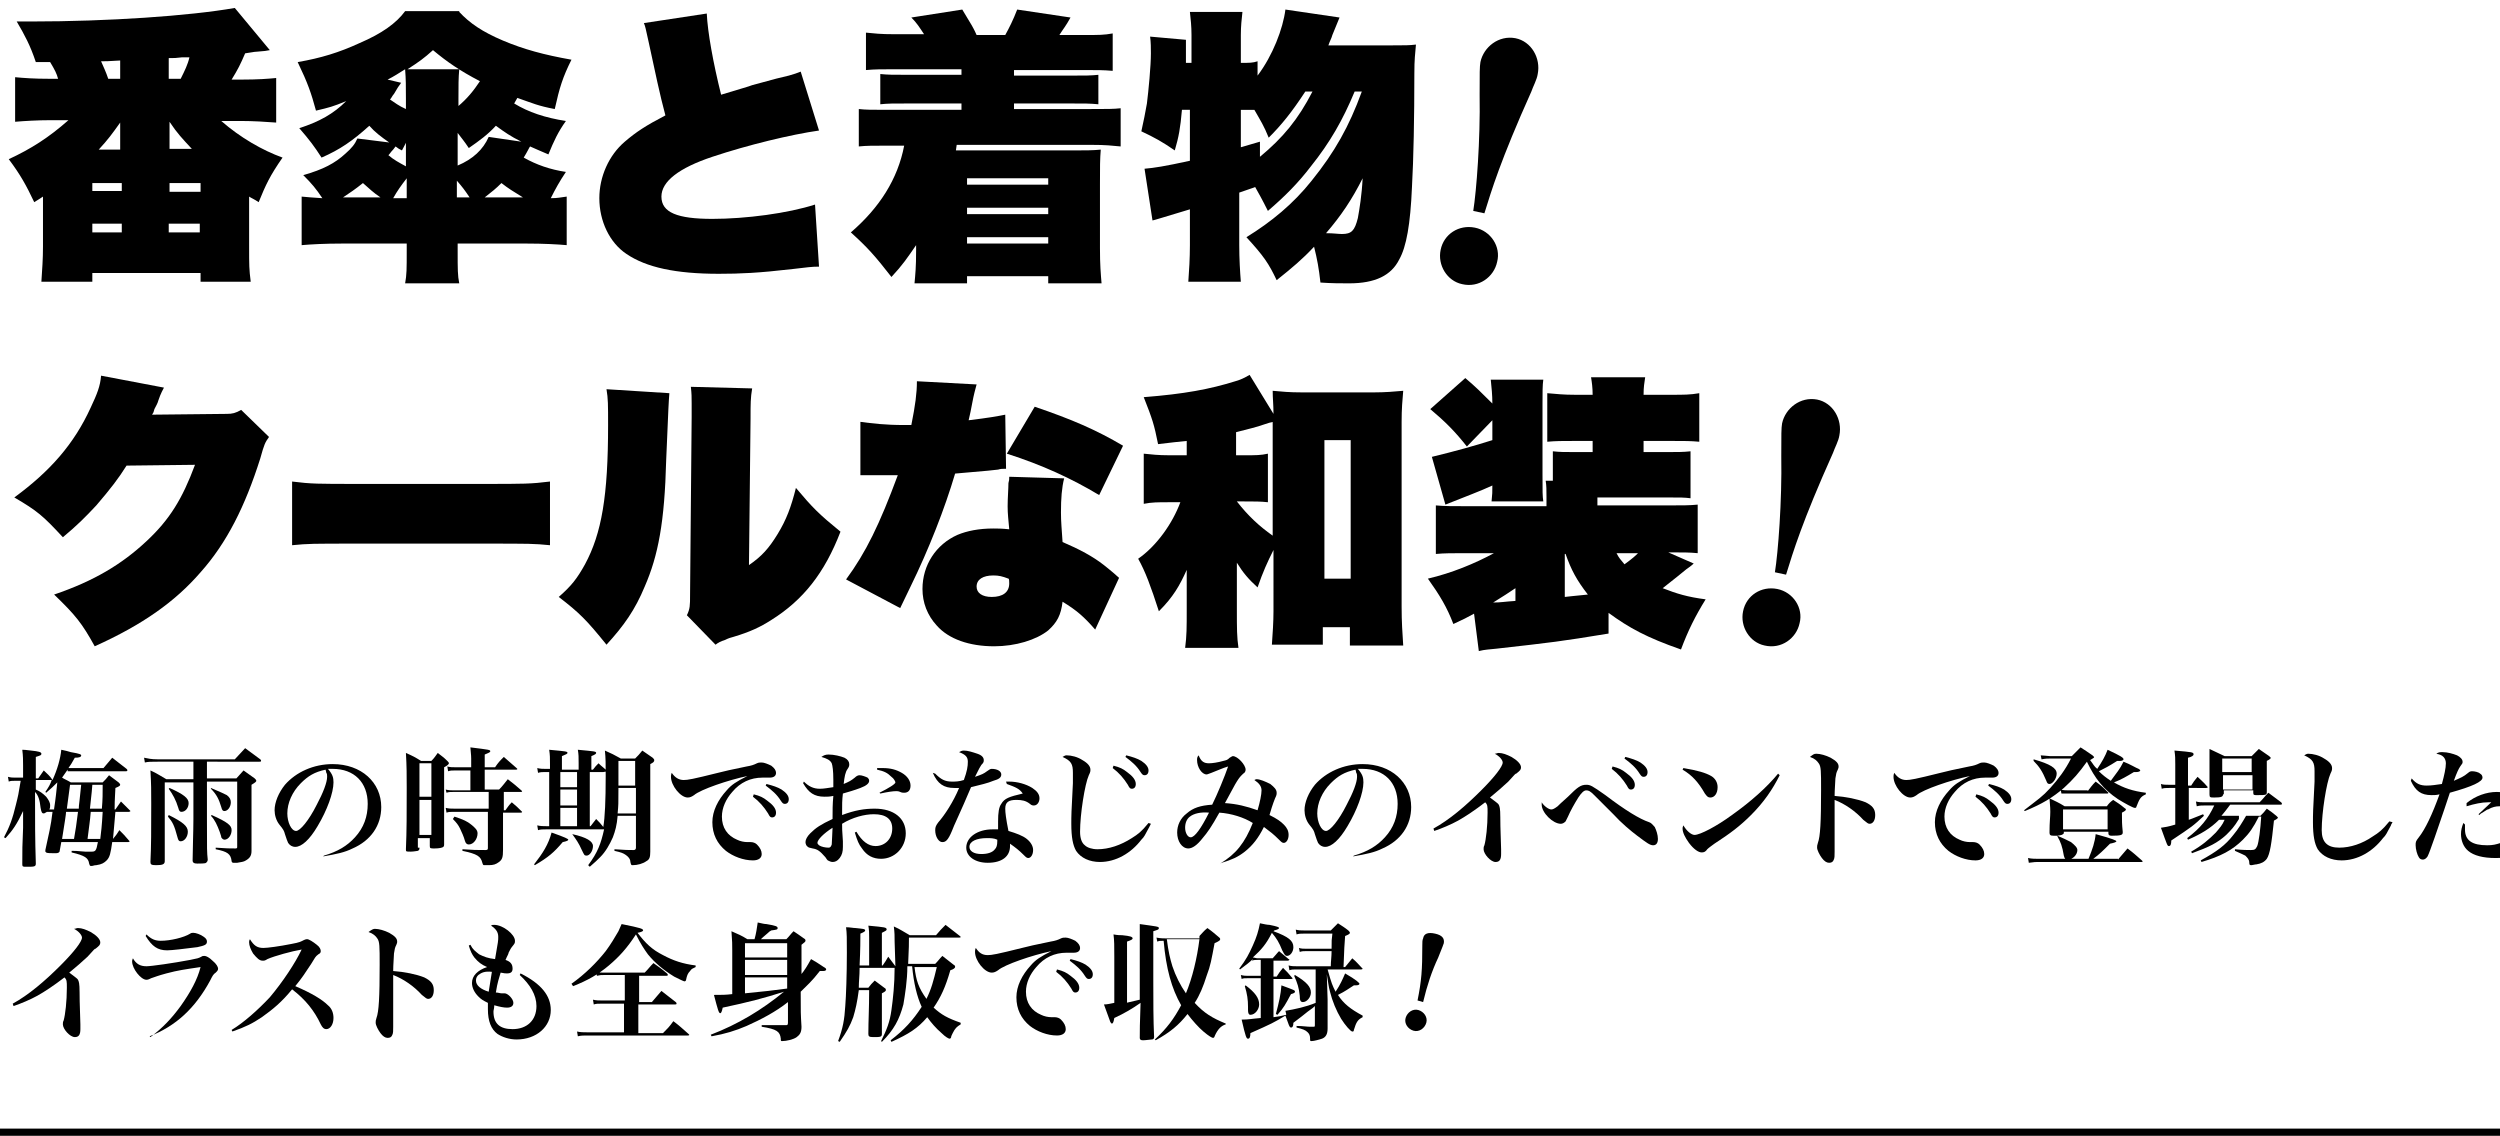
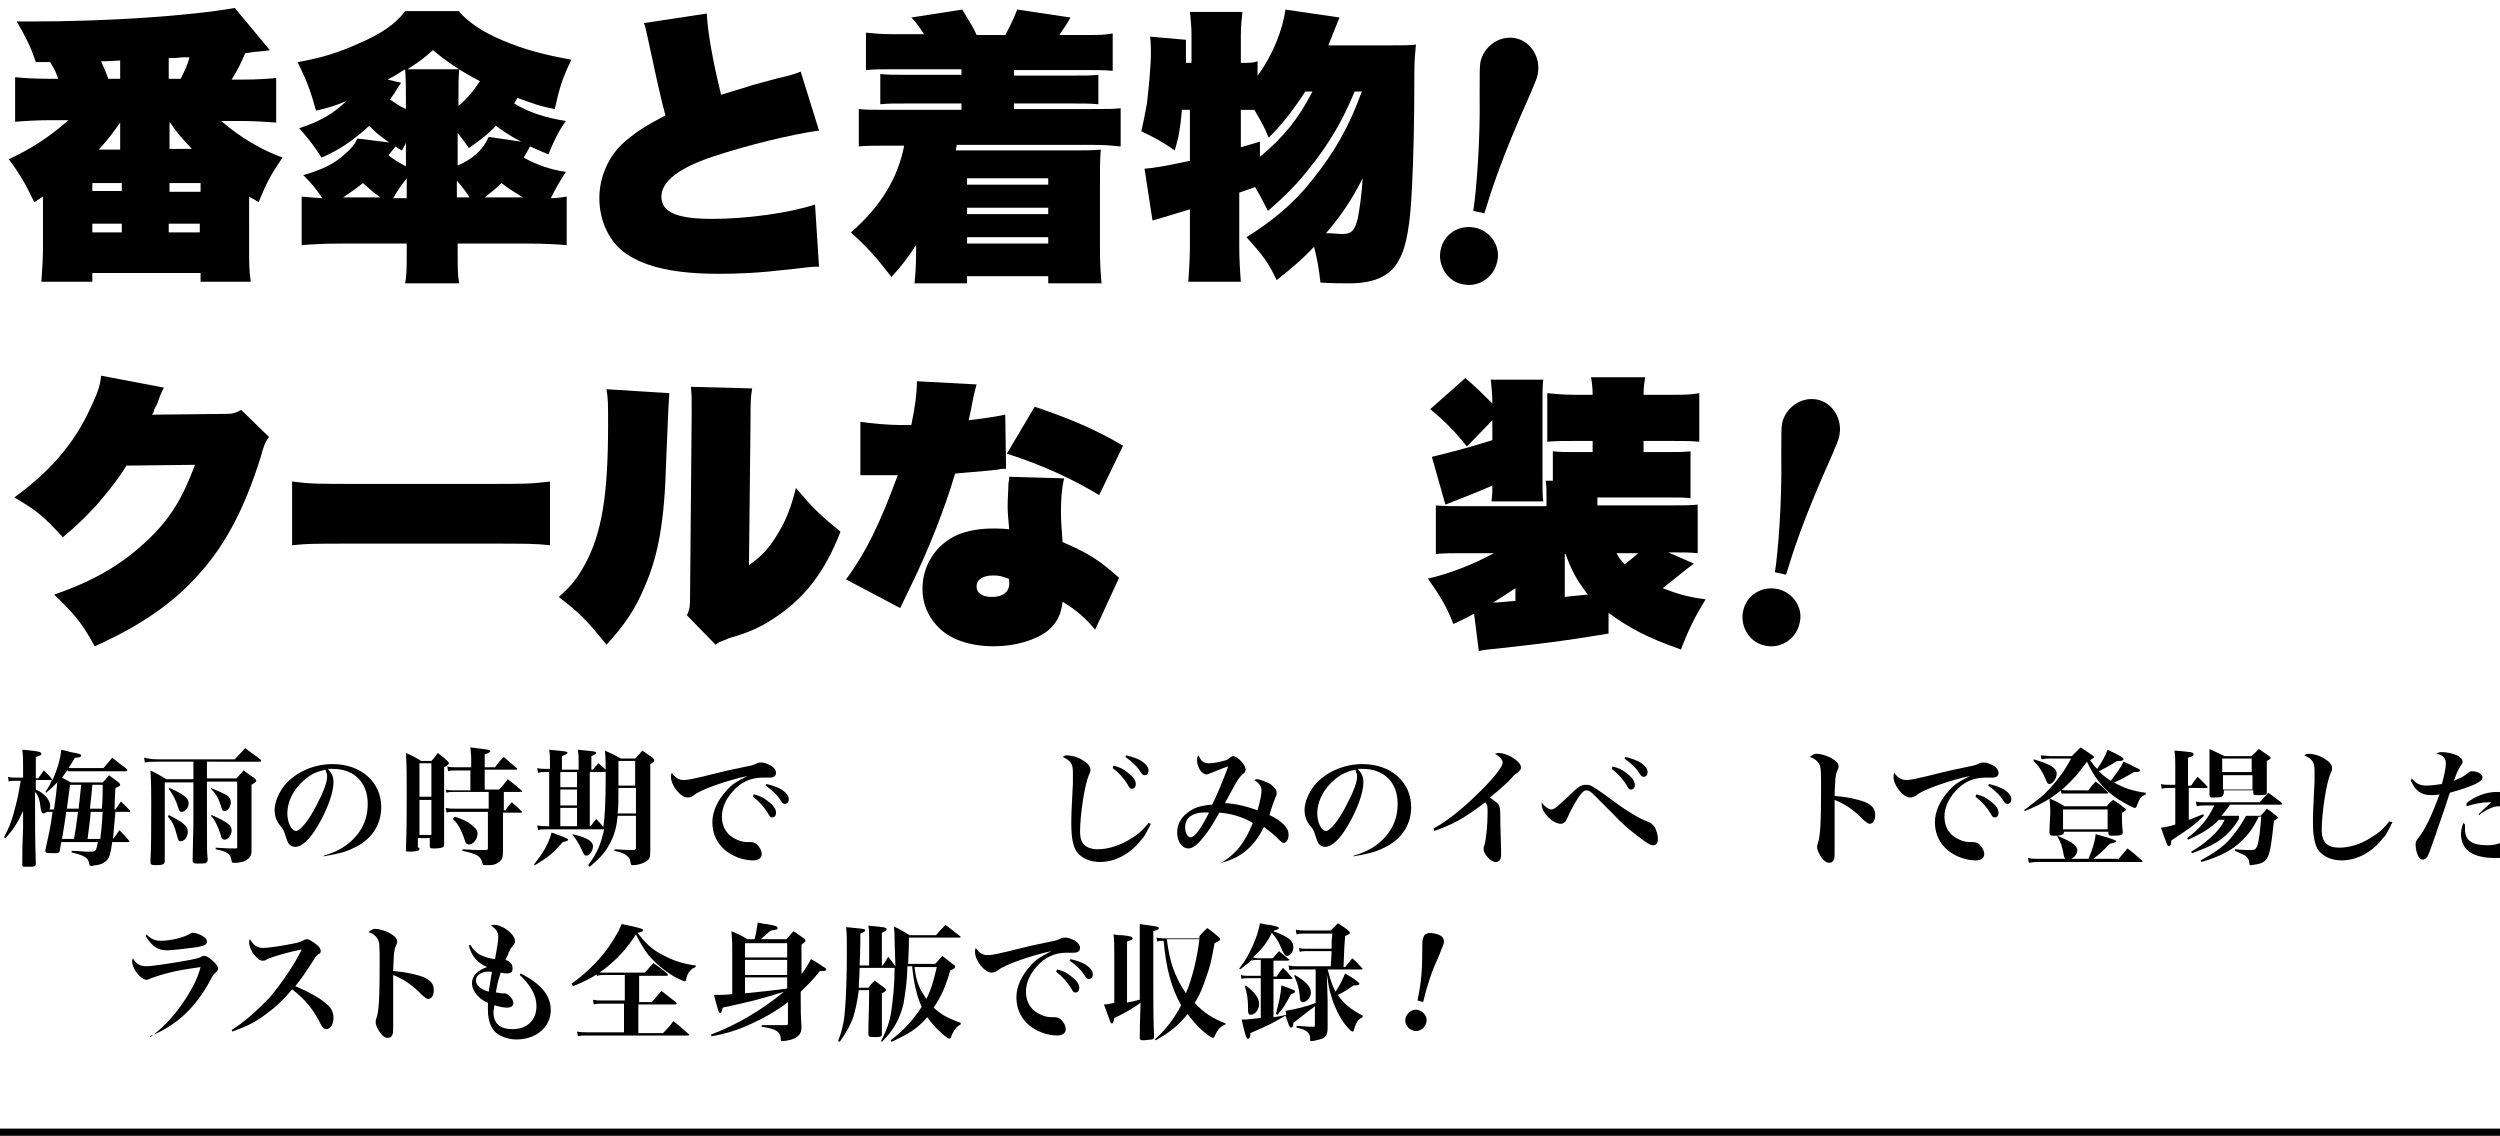
<svg xmlns="http://www.w3.org/2000/svg" version="1.1" id="レイヤー_1" x="0px" y="0px" viewBox="0 0 314.1 142.7" style="enable-background:new 0 0 314.1 142.7;" xml:space="preserve">
  <g>
    <path d="M7.3,9.9c-0.2-0.7-0.4-1.1-1-2.1c-0.1,0-0.2,0-0.2,0H5.3c-0.2,0-0.4,0-0.8,0C3.8,5.7,3.1,4.4,2.1,2.7c0.9,0,0.9,0,1.8,0   C13.6,2.7,23.8,2,29.5,1l4.4,5.3c-0.5,0.1-0.5,0.1-1.7,0.2c-0.3,0-0.6,0.1-1.4,0.2c-0.6,1.4-0.9,2-1.7,3.3h1.2   c2.1,0,3.4-0.1,4.4-0.2v5.6c-1.2-0.1-3-0.2-4.4-0.2h-2.5c2.4,2.1,5.2,3.7,7.7,4.6c-1.6,2.3-2.1,3.4-3,5.6c-0.6-0.4-0.9-0.5-1.2-0.7   V31c0,2.4,0,2.8,0.2,4.4h-6.3v-1.1H11.6v1.1H5.2c0.1-1.6,0.2-2.8,0.2-4.4v-6.3c-0.3,0.2-0.6,0.4-1.1,0.7c-1-2.1-1.7-3.4-3.2-5.4   c2.8-1.3,5-2.7,7.5-4.9H6.3c-1.5,0-3.3,0.1-4.4,0.2V9.7C3,9.8,4.2,9.9,6.3,9.9H7.3z M11.6,24h3.7v-1h-3.7V24z M11.6,29.2h3.7v-1.1   h-3.7V29.2z M15.1,18.7c0-0.3,0-0.6,0-0.9v-2c0,0,0-0.1,0-0.2c0,0,0-0.1,0-0.2c-1,1.4-1.5,2.1-2.7,3.4H15.1z M15.1,9.9V7.6   c-1.7,0.1-1.7,0.1-2.4,0.1c0.3,0.7,0.6,1.3,0.9,2.2H15.1z M21.2,29.2h3.9v-1.1h-3.9V29.2z M22.7,9.9c0.5-1,0.9-1.8,1.1-2.7l-0.9,0   c-0.9,0.1-0.9,0.1-1.7,0.1v2.6H22.7z M24.1,18.7c-1.2-1.3-1.8-1.9-2.8-3.4v2.4c0,0.6,0,0.8,0,1H24.1z M21.3,24.1h3.9V23h-3.9V24.1z   " />
    <path d="M57.7,1.5C59,2.9,60.6,4,63.2,5.1c2.6,1.1,5.2,1.8,8.6,2.4c-1.1,2.2-1.5,3.5-2.1,6.2C67.6,13.3,67,13,65,12.3   c-0.2,0.3-0.2,0.4-0.4,0.7c1.8,1.1,3.9,1.8,6.5,2.2c-1,1.4-1.5,2.5-2.2,4.2c-1.2-0.5-1.6-0.7-2.3-1c-0.1,0.1-0.3,0.6-0.8,1.4   c1.6,0.9,3.3,1.5,5.3,1.8c-0.8,1.2-1.3,2.1-1.9,3.3c0.9,0,1.2-0.1,2-0.2v6.1c-1.1-0.1-2.9-0.2-5.1-0.2h-8.6v0.9   c0,2.4,0,3.1,0.2,4.1h-6.8c0.2-1.1,0.2-1.8,0.2-4.1v-0.9H43c-2.2,0-4,0.1-5.1,0.2v-6.1c0.9,0.1,1.3,0.1,2.6,0.2   c-0.8-1.2-1.3-1.8-2.4-2.9c2.5-0.7,4-1.5,5.3-2.7c0.8-0.7,1.2-1.2,1.5-1.9l4,0.5c-1-0.7-1.8-1.3-2.5-2.1c-2.1,1.9-3.7,3-6,4   c-0.9-1.4-1.5-2.2-2.8-3.7c2.5-0.8,4.3-1.8,5.9-3.4c-1.7,0.7-2.1,0.8-3.8,1.2c-0.6-2.2-1-3.4-2.3-6.1c2.9-0.5,5.2-1.2,7.8-2.4   c2.8-1.2,4.6-2.5,5.7-4H57.7z M47.8,24.8c-0.9-0.6-1.4-1.1-2.2-1.8c-1,0.8-1.6,1.2-2.5,1.8H47.8z M50.4,10.4   c-0.3,0.4-0.5,0.7-0.9,1.4c-0.2,0.2-0.3,0.5-0.5,0.7c0.6,0.4,1.1,0.8,2,1.2v-1.3c0-1.6,0-2.4-0.1-3.7c-0.8,0.5-1.4,0.9-2.2,1.3   L50.4,10.4z M51.1,17.7c-0.2,0.5-0.3,0.6-0.6,1.2c-0.4-0.2-0.4-0.2-0.8-0.5c-0.1,0.1-0.2,0.3-0.4,0.5c-0.2,0.2-0.3,0.4-0.5,0.6   c0.7,0.6,1.3,0.9,2.2,1.4V17.7z M51.1,22.4c-0.7,0.9-1.2,1.6-1.7,2.5h1.7V22.4z M57.5,13.4c1.2-1,2-2,2.8-3.2   c-2.5-1.3-4.1-2.4-5.9-3.9c-1.1,1-1.8,1.5-3.2,2.4h6.5c-0.1,1.1-0.1,2-0.1,3.7V13.4z M57.5,20.8c1.9-0.8,3.2-2,3.9-3.6l4.1,0.6   c-1.4-0.7-2.1-1.2-3.2-2c-1,1.1-2.1,1.9-3.4,2.8c-0.6-0.9-0.8-1.1-1.4-1.9V20.8z M59,24.8c-0.6-0.9-0.9-1.3-1.6-2.1v2.1H59z    M65.7,24.8C64.4,24,63.9,23.7,63,23c-0.7,0.7-1.2,1.1-2.1,1.8H65.7z" />
    <path d="M88.8,1.7c0.1,2.3,0.8,6.2,1.8,10.2c2.6-0.8,3.4-1,3.9-1.2c3.3-0.9,3.3-0.9,4.6-1.2c0.7-0.2,1-0.3,1.5-0.5l2.3,7.4   c-3.5,0.5-8.9,1.8-13.4,3.3c-4.2,1.4-6.4,3.1-6.4,5c0,2,2,2.8,6.4,2.8c4.2,0,9.5-0.7,12.9-1.8l0.5,7.8c-1,0-1.5,0.1-3.3,0.3   c-4.3,0.5-6.6,0.6-9.3,0.6c-5.4,0-9.1-0.8-11.6-2.5c-2.1-1.4-3.4-4.1-3.4-7c0-2.7,1.2-5.4,3.2-7.1c1.4-1.2,2.6-2,5.1-3.3   c-0.7-2.6-1.3-5.5-2.1-9.2c-0.4-1.8-0.4-1.9-0.6-2.4L88.8,1.7z" />
    <path d="M112.5,8.7c-1.8,0-2.5,0-3.7,0.1V4.1c1.1,0.1,1.7,0.2,3.7,0.2h3.6c-0.6-0.9-0.9-1.4-1.6-2.1l6.4-1c0.3,0.5,0.3,0.5,1.2,2   c0.1,0.2,0.3,0.5,0.6,1.2h3.6c0.5-0.9,1-1.9,1.5-3.2l6.7,1c-0.6,1.1-0.9,1.4-1.4,2.2h3c2,0,2.6,0,3.7-0.2v4.7   c-1.2-0.1-1.9-0.1-3.7-0.1h-8.7v0.7h6.9c2.2,0,2.7,0,3.7-0.1v3.7c-1.1-0.1-1.6-0.1-3.7-0.1h-6.9v0.7h9.6c2.2,0,2.9,0,3.8-0.1v4.8   c-1.1-0.1-1.8-0.2-3.8-0.2h-16.8l-0.1,0.7h14.7c1.5,0,2.5,0,3.5-0.1c-0.1,1.2-0.1,2.2-0.1,4.3v8.1c0,2.1,0.1,3.2,0.2,4.4h-6.7v-0.9   h-10.2v0.9h-6.6c0.1-1.1,0.2-2,0.2-4.1v-0.7c-1.1,1.6-1.7,2.5-3.1,4c-2.1-2.7-3-3.7-5.1-5.6c3.6-3.1,5.9-6.7,6.7-10.9h-1.9   c-2.1,0-2.8,0-3.8,0.1v-4.7c0.9,0.1,1.6,0.1,3.8,0.1h9.1V13h-6.5c-2.2,0-2.7,0-3.7,0.1V9.3c1,0.1,1.5,0.1,3.7,0.1h6.5V8.7H112.5z    M121.5,22.4v0.8h10.2v-0.8H121.5z M121.5,26.1v0.8h10.2v-0.8H121.5z M121.5,29.8v0.8h10.2v-0.8H121.5z" />
    <path d="M175,5.7c1.5,0,2.1,0,2.9-0.1c-0.1,1.3-0.2,1.7-0.2,3.7c0,5.4-0.1,10.7-0.3,14.2c-0.2,4.7-0.7,7.5-1.6,9.1c-1,2-3,3-6.3,3   c-1,0-2.2,0-3.6-0.1c-0.2-1.8-0.4-2.9-0.8-4.5c-1.5,1.6-2.7,2.6-4.7,4.2c-1-2.1-1.6-3-3.8-5.4c3.1-1.9,5.9-4.2,8.2-7.1   c2.9-3.6,4.7-6.8,6.3-11.2h-0.9c-1.5,3.6-3.1,6.4-5.5,9.4c-1.6,2.1-3.3,3.8-5.4,5.6c-0.8-1.6-1.1-2.1-1.6-3c-0.2,0.1-0.9,0.3-2,0.7   v6.6c0,1.7,0.1,3.4,0.2,4.6h-6.6c0.1-1.3,0.2-3,0.2-4.6v-4.5c-3,0.9-4.6,1.4-4.7,1.4l-1-6.5c1.2-0.1,2.5-0.3,5.7-1v-6.4h-1   c-0.2,2.3-0.4,3.4-0.9,5.1c-1.6-1.1-2.5-1.6-4.2-2.4c0.3-1.4,0.5-2.3,0.7-3.5c0.2-1.6,0.5-4.7,0.5-6.3c0-0.6,0-1.4-0.1-2.1L149,5   c0,1.5,0,1.7,0,2.9h0.7V4.4c0-1.1-0.1-2-0.2-2.9h6.6c-0.1,0.9-0.2,1.8-0.2,2.9v3.5c1.1,0,1.5,0,2.1-0.2v1.8   c1.9-2.5,3.2-5.9,3.5-8.3l6.8,1c-0.2,0.5-0.5,1.2-0.9,2.2c-0.1,0.4-0.3,0.7-0.5,1.3H175z M164,11.5c-1.7,2.6-3,4.2-4.6,5.8   c-0.6-1.5-1-2.1-1.8-3.5h-1.7v4.7l2.4-0.7v1.9c2.9-2.4,4.8-4.7,6.6-8.2H164z M168.6,29.4c1.2,0,1.6-0.4,2-2c0.2-1.1,0.5-2.9,0.6-5   c-1.3,2.6-2.7,4.7-4.6,6.9C167.6,29.3,168.1,29.4,168.6,29.4z" />
    <path d="M20.6,48.7c-0.1,0.2-0.4,0.7-0.7,1.6c-0.1,0.4-0.3,0.7-0.5,1.1c-0.1,0.4-0.1,0.4-0.3,0.7l9.4-0.1c0.7,0,1.1-0.1,1.8-0.5   l3.5,3.4c-0.5,0.7-0.6,0.9-1.1,2.7c-1.9,6-4.2,10.6-7.5,14.3c-3.2,3.7-7.3,6.6-13.3,9.3c-1.6-2.9-2.4-3.9-5.1-6.5   c5-1.7,8.5-3.8,11.6-6.7c2.9-2.7,4.5-5.3,6.1-9.6l-8.6,0.1c-1,1.6-2,2.9-3.8,5c-1.4,1.5-2.4,2.5-4.2,4c-2.5-2.7-3.2-3.3-6.1-5   c4.5-3.3,7.5-6.7,9.6-11.3c0.8-1.7,1.2-2.7,1.3-4L20.6,48.7z" />
    <path d="M36.7,60.5c2.4,0.3,3.2,0.3,8.3,0.3h15.8c5,0,5.9,0,8.3-0.3v8c-2.1-0.2-2.4-0.2-8.3-0.2H45c-5.9,0-6.2,0-8.3,0.2V60.5z" />
    <path d="M84.1,49.4c-0.1,1.3-0.1,1.3-0.4,8.4c-0.2,7.8-1,12-2.7,15.9c-1.2,2.9-2.6,4.9-4.8,7.3c-2.5-3.1-3.4-4-6-6   c1.6-1.4,2.3-2.3,3.3-4.1c2.1-3.9,2.9-8.6,2.9-17.5c0-2.6,0-3.3-0.2-4.5L84.1,49.4z M94.5,48.8c-0.2,1.2-0.2,1.9-0.2,3.8L94.1,71   c1.6-1.1,2.5-2.1,3.6-3.9c1.1-1.8,1.7-3.4,2.3-5.8c2.1,2.5,2.9,3.3,5.6,5.5c-2,5.2-4.7,8.6-8.7,11.1c-1.4,0.9-2.7,1.5-4.7,2.1   c-0.4,0.1-0.7,0.2-1.1,0.4c-0.6,0.2-0.8,0.3-1.2,0.6l-3.6-3.7c0.4-0.8,0.4-1.3,0.4-2.5l0.2-22.4v-1.7c0-0.8,0-1.2-0.1-2.1   L94.5,48.8z" />
    <path d="M122.7,48.3c-0.2,0.8-0.3,1-0.6,2.6c-0.1,0.6-0.2,1-0.4,1.9c2.5-0.3,3.6-0.5,4.6-0.7l0.1,6.8c-0.1,0-0.1,0-0.2,0   c-0.2,0-0.5,0-0.8,0.1c-0.8,0.1-0.8,0.1-5.4,0.5c-1.3,4.4-3.3,9.5-5.6,14.2c-1,2.1-1,2.1-1.3,2.7l-6.8-3.6   c2.5-3.4,4.2-6.9,6.5-13.1c-0.3,0-0.4,0-0.6,0c-0.2,0-0.6,0-2.7,0c-0.5,0-0.7,0-0.9,0c-0.1,0-0.3,0-0.5,0v-6.7   c1.5,0.2,3.1,0.4,5.5,0.4c0.1,0,0.2,0,0.9,0c0.5-2.5,0.7-4,0.7-5.5L122.7,48.3z M137.6,79.1c-1.4-1.6-2.3-2.4-4.1-3.5   c-0.2,1.7-0.7,2.6-1.8,3.6c-1.5,1.2-4.1,2-6.8,2c-3.1,0-5.7-0.9-7.2-2.6c-1.2-1.3-1.8-2.9-1.8-4.6c0-3,1.7-5.6,4.4-6.8   c1.2-0.5,2.7-0.8,4.5-0.8c0.4,0,1.1,0,2,0.1c-0.1-1.2-0.2-1.9-0.2-2.9c0-1,0.1-2.2,0.1-2.9c0.1-0.4,0.1-0.4,0.1-0.8l6.9,0.2   c-0.3,1.2-0.4,2.5-0.4,4.3c0,1.2,0.1,2.1,0.2,3.7c2.1,0.9,3.8,1.8,5.2,2.9c0.1,0.1,0.8,0.6,1.9,1.6L137.6,79.1z M124.8,72.3   c-1.3,0-2.1,0.5-2.1,1.4c0,0.8,0.7,1.3,1.9,1.3c1.4,0,2.2-0.6,2.2-1.7c0-0.2,0-0.6-0.1-0.6C125.9,72.4,125.5,72.3,124.8,72.3z    M138.1,62.2c-3.5-2.1-7.2-3.8-11.6-5.2l3.5-5.9c4.7,1.6,7.7,2.9,11.1,4.9L138.1,62.2z" />
-     <path d="M160,69.1c-0.8,1.6-1.3,2.7-2,4.7c-1.1-1-1.8-1.8-2.6-3.1c0,0.9,0,0.9,0,1.9v4c0,2.4,0,3.4,0.2,4.8h-6.7   c0.2-1.5,0.2-2.6,0.2-4.8v-3.1c0-1,0-1,0-1.9c-0.9,2-1.7,3.4-3.5,5.2c-1-3.1-1.7-5-2.6-6.6c2.3-1.6,4.3-4.4,5.3-7.1h-1.5   c-1.3,0-2.1,0-3.1,0.2V57c1,0.1,1.8,0.2,3.2,0.2h2.2v-1.8c-1.2,0.1-1.8,0.2-3.6,0.4c-0.5-2.5-0.7-3.1-1.8-5.9c5.1-0.4,8.3-1,11.5-2   c0.7-0.2,1.1-0.4,1.8-0.8L160,52c0-1.2-0.1-1.9-0.1-2.9c1.2,0.1,2,0.2,3.7,0.2h9c1.4,0,2.6-0.1,3.7-0.2c-0.1,1.2-0.2,2.2-0.2,3.9   v23.2c0,2,0.1,3.3,0.2,4.9h-6.7v-2.3h-3.4V81h-6.4c0.1-1.4,0.2-2.9,0.2-4.2V69.1z M160,53c-0.5,0.1-0.5,0.1-1.1,0.3   c-1.1,0.4-2.1,0.6-3.6,1v2.9h1.1c1.4,0,2,0,2.9-0.2v6.1c-0.9-0.1-1.7-0.1-3-0.1h-0.9c1.4,1.8,2.8,3.1,4.5,4.3V53z M166.4,72.7h3.3   V55.3h-3.3V72.7z" />
    <path d="M185.2,77.1c-0.9,0.5-1.3,0.7-2.6,1.3c-0.8-2.1-1.7-3.6-3.2-5.7c3-0.7,5.9-1.9,8.3-3.2h-3.4c-1.9,0-2.8,0-3.9,0.1v-6.1   c1.1,0.1,2.1,0.1,4.2,0.1h9.7v-1.2c0-0.8,0-1.4-0.1-2h0.9v-3.7c0.9,0.1,1.4,0.1,3.1,0.1h1.9v-1.4h-2.2c-1.6,0-2.4,0-3.5,0.1v-6.1   c1.2,0.1,2,0.2,3.5,0.2h2.2c0-0.9-0.1-1.6-0.2-2.2h6.8c-0.1,0.7-0.2,1.2-0.2,2.2h3.5c1.5,0,2.4,0,3.5-0.2v6.1   c-1.1-0.1-1.8-0.1-3.5-0.1h-3.5v1.4h2.7c1.6,0,2.3,0,3.2-0.1v5.9c-0.8-0.1-1.2-0.1-3-0.1h-8.7v1h8.7c2,0,2.9,0,3.9-0.1v6.1   c-1.1-0.1-1.7-0.1-3.7-0.1l3.2,1.4c0,0-0.3,0.3-0.9,0.7c-0.5,0.4-1.7,1.4-3,2.4c1.8,0.7,3.1,1.1,5.4,1.4c-1.3,2.1-2.2,3.9-3.1,6.3   c-4.3-1.5-6.5-2.7-9.1-4.6v2.6c-6.1,1-7,1.1-14.1,1.9c-0.9,0.1-1.4,0.1-2.2,0.3L185.2,77.1z M187.5,52.8l-3.2,3.3   c-1.5-1.9-2.7-3.1-4.6-4.7l4.4-3.9c1.3,1.1,2,1.8,3.4,3.2c0-1.1-0.1-2-0.2-3h6.6c-0.1,0.7-0.1,1.6-0.1,3.1v8.7c0,2.4,0,2.8,0.1,3.5   h-6.5c0.1-0.9,0.1-1.2,0.1-2c-1.5,0.7-3.4,1.4-5.9,2.4l-1.7-6c2.9-0.7,5.4-1.4,7.6-2.1V52.8z M190.4,73.9c-0.9,0.6-1.5,1-2.8,1.8   c1,0,1.3-0.1,2.8-0.2V73.9z M196.6,75l0.9-0.1c1-0.1,1-0.1,2-0.2c-1.4-1.8-2.1-3.1-2.8-5.1h-0.1V75z M203.1,69.5   c0.3,0.6,0.5,0.8,1,1.4c1.1-0.8,1.4-1.1,1.7-1.4H203.1z" />
  </g>
  <g>
    <path d="M219,76.8c0.4-2,2.3-3.2,4.3-2.8c2,0.4,3.3,2.4,2.8,4.3c-0.4,1.9-2.3,3.3-4.4,2.8C219.8,80.7,218.6,78.7,219,76.8z    M223,71.9c0.4-2.5,0.9-8.9,0.8-14.6c0-2.8,0-3.5,0.1-4.1c0.4-1.9,2.3-3.4,4.4-3c2,0.4,3.2,2.5,2.8,4.5c-0.1,0.7-0.6,1.6-0.8,2.2   c-3.9,8.7-5,12.4-5.9,15.3L223,71.9z" />
  </g>
  <g>
    <path d="M181,31.4c0.4-2,2.3-3.2,4.3-2.8c2,0.4,3.3,2.4,2.8,4.3c-0.4,1.9-2.3,3.3-4.4,2.8C181.8,35.3,180.6,33.3,181,31.4z    M185.1,26.5c0.4-2.5,0.9-8.9,0.8-14.6c0-2.8,0-3.5,0.1-4.1c0.4-1.9,2.3-3.4,4.4-3c2,0.4,3.2,2.5,2.8,4.5c-0.1,0.7-0.6,1.6-0.8,2.2   c-3.9,8.7-5,12.4-5.9,15.3L185.1,26.5z" />
  </g>
  <g>
    <path d="M8.5,96.7c-0.3,0.4-0.4,0.6-0.7,1c0.3,0.2,0.6,0.3,1.1,0.6h4c0.4-0.4,0.4-0.4,0.8-0.9c0.5,0.4,0.7,0.5,1.2,0.9   c0.1,0.1,0.2,0.2,0.2,0.3c0,0.1-0.1,0.2-0.6,0.4c0,0.4-0.1,1.3-0.1,2.7h0.1c0.3-0.4,0.4-0.6,0.7-1c0.5,0.5,0.6,0.6,1.1,1.1   c0,0,0.1,0.1,0.1,0.1c0,0-0.1,0.1-0.2,0.1h-1.7c-0.1,1.1-0.2,2.3-0.3,3.4h0c0.4-0.5,0.5-0.6,0.8-1.1c0.5,0.5,0.7,0.7,1.2,1.3   c0,0,0.1,0.1,0.1,0.1c0,0-0.1,0.1-0.2,0.1h-2c-0.2,1.4-0.3,1.9-0.7,2.3c-0.3,0.3-0.6,0.5-1.3,0.6c-0.3,0-0.4,0.1-0.6,0.1   c-0.2,0-0.2,0-0.3-0.3c-0.1-0.7-0.5-1-2.2-1.4l0-0.2c0.5,0,0.5,0,1.7,0.1c0.2,0,0.7,0,0.8,0c0.5,0,0.6-0.1,0.8-1.2H7.7l-0.2,1.1   c0,0.2-0.2,0.3-0.5,0.3c-0.6,0-1.1,0-1.2-0.1c0,0-0.1-0.1-0.1-0.1s0-0.1,0-0.2c0.4-1.9,0.7-3,0.9-4.8H5.9c-0.2,0.1-0.3,0.2-0.4,0.2   c-0.2,0-0.3-0.1-0.4-0.7c-0.1-1-0.3-1.6-0.7-2c0,3.8,0,5.8,0.1,9c0,0.4-0.2,0.4-1.2,0.4c-0.4,0-0.5,0-0.5-0.3c0-2.1,0-2.1,0.1-4.6   l0-2.1c-0.8,1.7-1.3,2.4-2.2,3.4l-0.2-0.1c0.7-1.3,1.1-2.4,1.5-4.1c0.3-1.2,0.3-1.2,0.6-3H1.9c-0.3,0-0.6,0-0.8,0.1l-0.1-0.6   c0.4,0.1,0.6,0.1,0.9,0.1h1v-1.5c0-0.7,0-1.2-0.1-2c0.5,0,0.9,0.1,1.1,0.1c1,0.1,1.3,0.2,1.3,0.4c0,0.2-0.1,0.2-0.7,0.4v2.7h0.3   l0.7-1c0.5,0.5,0.7,0.6,1.1,1.2l0,0c0.6-1.3,1-2.7,1.1-3.8c0.5,0.1,0.9,0.2,1.2,0.3c1.2,0.2,1.3,0.3,1.3,0.4c0,0.2-0.2,0.3-0.8,0.3   c-0.4,0.7-0.5,0.9-0.8,1.3H13c0.5-0.6,0.7-0.8,1.1-1.3c0.8,0.6,1,0.8,1.8,1.4c0.1,0.1,0.1,0.1,0.1,0.2c0,0.1-0.1,0.1-0.2,0.1H8.5z    M6.8,101.6c0.2-1.3,0.3-2.3,0.4-3.3c-0.5,0.5-0.8,0.8-1.4,1.3l-0.1-0.1c0.4-0.6,0.6-0.9,0.8-1.5h-2v1.2c0.5,0.2,0.9,0.5,1.3,0.9   c0.3,0.4,0.5,0.7,0.5,1.1c0,0.2,0,0.3-0.1,0.5H6.8z M9.3,105.4c0.2-1.1,0.3-1.8,0.5-3.4H8.3c0,0.3-0.2,1.5-0.5,3.4H9.3z M9.9,101.6   c0-0.5,0.1-0.9,0.1-1.1c0.1-1,0.1-1,0.2-1.9H8.8c-0.1,0.8-0.1,0.8-0.4,3H9.9z M11.4,102c-0.1,1.3-0.2,1.7-0.4,3.4h1.6   c0.1-0.8,0.2-1.6,0.3-3.4H11.4z M11.6,98.6c0,0.2-0.1,1.2-0.3,3h1.5c0.1-1.2,0.1-1.8,0.1-3H11.6z" />
    <path d="M26,97.8h3.7c0.3-0.3,0.6-0.7,0.9-1c0.6,0.4,0.8,0.6,1.4,1c0.1,0.1,0.2,0.2,0.2,0.3c0,0.1-0.1,0.2-0.6,0.5v5.5   c0,2,0,2,0,2.8c0,0.6-0.2,0.9-0.7,1.2c-0.3,0.2-0.6,0.2-1.1,0.3c-0.3,0-0.4,0-0.5,0c-0.1,0-0.2-0.1-0.2-0.2c-0.1-0.9-0.5-1.2-2-1.5   v-0.2c1.4,0.1,1.7,0.1,2.5,0.1c0.2,0,0.2-0.1,0.2-0.2v-8.2H26v4.6c0,4.2,0,4.2,0.1,5.2c0,0.2-0.1,0.3-0.2,0.4s-0.7,0.1-1.1,0.1   c-0.4,0-0.6-0.1-0.6-0.4c0-1.2,0.1-3.6,0.1-5.2v-4.6h-3.6v7.5c0,0.8,0,0.8,0,2.4c0,0.4-0.3,0.5-1.1,0.5c-0.6,0-0.7-0.1-0.7-0.4   c0.1-2,0.1-4,0.1-7.3c0-1.8,0-2.4-0.1-4.2c0.9,0.4,1.1,0.6,2,1.1h3.4v-2.2h-4.5c-0.8,0-1.2,0-1.6,0.1l-0.1-0.6   c0.5,0.1,0.9,0.2,1.7,0.2h9.7l1.3-1.4c0.8,0.6,1.1,0.8,1.9,1.4c0.1,0.1,0.1,0.1,0.1,0.2c0,0.1-0.1,0.1-0.2,0.1H26V97.8z    M21.2,102.4c1.8,0.9,2.4,1.4,2.4,2.1c0,0.6-0.4,1.2-0.9,1.2c-0.2,0-0.3-0.1-0.4-0.5c-0.4-1.5-0.6-1.9-1.2-2.6L21.2,102.4z    M21.3,99c1.8,0.8,2.4,1.3,2.4,1.9c0,0.6-0.4,1.1-0.9,1.1c-0.2,0-0.3-0.1-0.4-0.5c-0.3-1-0.7-1.7-1.2-2.4L21.3,99z M26.5,99   c1.4,0.6,1.6,0.7,2,0.9c0.4,0.3,0.5,0.6,0.5,0.9c0,0.6-0.4,1.1-0.8,1.1c-0.2,0-0.3-0.1-0.4-0.5c-0.3-1-0.6-1.6-1.3-2.3L26.5,99z    M26.6,102.4c2,0.9,2.5,1.3,2.5,1.9s-0.4,1.2-0.9,1.2c-0.1,0-0.3-0.1-0.4-0.3c0-0.1,0-0.1-0.2-0.7c-0.3-0.8-0.6-1.5-1.1-2   L26.6,102.4z" />
    <path d="M40.7,107.5c1.7-0.5,2.9-1.2,3.9-2.3c1.1-1.2,1.6-2.6,1.6-4.2c0-2.7-1.7-4.4-4.4-4.4c-0.2,0-0.3,0-0.6,0   c0.6,0.7,0.7,1.1,0.7,1.7c0,1.3-0.8,3.5-2,5.5c-1,1.7-2,2.6-2.8,2.6c-0.4,0-0.7-0.2-0.9-0.5c-0.1-0.2-0.2-0.5-0.4-1.1   c-0.1-0.4-0.2-0.6-0.7-1.2c-0.4-0.5-0.6-1.2-0.6-1.8c0-1,0.5-2.2,1.3-3.2c1.4-1.6,3.6-2.6,6-2.6c3.6,0,6.1,2.3,6.1,5.4   c0,2.3-1.3,4.2-3.6,5.2c-1,0.5-2,0.7-3.7,1L40.7,107.5z M37.8,98.4c-1.1,1.1-1.7,2.5-1.7,3.8c0,1.1,0.5,2.2,1.1,2.2   c0.5,0,1.6-1.3,2.6-3.3c0.8-1.5,1.3-2.8,1.3-3.5c0-0.2,0-0.4-0.1-0.5c0-0.1-0.1-0.4-0.1-0.4C39.5,97,38.7,97.5,37.8,98.4z" />
    <path d="M52.7,106.5c0,0.2,0,0.3-0.2,0.4c-0.1,0-0.5,0.1-0.9,0.1c-0.6,0-0.6,0-0.6-0.3c0.1-2.3,0.1-4.5,0.1-7.7   c0-1.6,0-2.7-0.1-4.4c0.9,0.4,1.1,0.5,1.9,1h1.3c0.4-0.4,0.5-0.6,0.8-1c0.5,0.4,0.7,0.5,1.2,1c0.1,0.1,0.2,0.2,0.2,0.3   c0,0.1-0.2,0.3-0.6,0.5v4.4c0,1.9,0,1.9,0,5.3c0,0.1,0,0.2-0.1,0.3c-0.1,0.1-0.5,0.2-1.1,0.2c-0.5,0-0.6,0-0.6-0.3v-1h-1.5V106.5z    M54.2,95.9h-1.5v4.2h1.5V95.9z M52.7,100.5v4.4h1.5v-4.4H52.7z M63.2,101.8h0.3c0.3-0.4,0.4-0.6,0.8-1c0.6,0.5,0.7,0.6,1.2,1.1   c0.1,0.1,0.1,0.1,0.1,0.1c0,0.1-0.1,0.1-0.2,0.1h-2.2v2.4c0,0.3,0,1.1,0,2.3c0,0.9-0.1,1.2-0.5,1.5c-0.4,0.3-0.7,0.4-1.3,0.4   c-0.2,0-0.4,0-0.5,0c-0.2,0-0.2,0-0.3-0.3c-0.2-0.8-0.6-1.1-2.5-1.5v-0.2c1.4,0.1,1.8,0.1,2.9,0.1c0.3,0,0.3-0.1,0.3-0.3v-4.5h-4.3   c-0.4,0-0.6,0-0.9,0.1l-0.1-0.6c0.4,0.1,0.7,0.1,1.1,0.1h4.3v-2.1h-4.4c-0.4,0-0.6,0-0.9,0.1L56,99.2c0.4,0.1,0.7,0.1,1,0.1h2.1   v-2.5h-1.9c-0.4,0-0.6,0-0.9,0.1l-0.1-0.6c0.4,0.1,0.6,0.1,1.1,0.1h1.9v-1.1c0-0.2,0-0.3-0.1-1.4c2.4,0.3,2.5,0.3,2.5,0.5   c0,0.1-0.2,0.2-0.7,0.4v1.6h1.3c0.4-0.6,0.6-0.8,1.1-1.3c0.7,0.6,0.9,0.8,1.6,1.4c0.1,0.1,0.1,0.1,0.1,0.1c0,0.1-0.1,0.1-0.2,0.1   h-3.9v2.5h1.8c0.5-0.5,0.6-0.7,1.1-1.3c0.8,0.6,1,0.8,1.7,1.4c0.1,0.1,0.1,0.1,0.1,0.1c0,0.1-0.1,0.1-0.2,0.1h-2.1V101.8z    M57.1,102.6c1.2,0.4,1.6,0.6,2.1,1c0.5,0.4,0.8,0.7,0.8,1.1c0,0.7-0.5,1.4-1.1,1.4c-0.2,0-0.4-0.1-0.5-0.5   c-0.1-0.4-0.4-1.1-0.6-1.5c-0.2-0.4-0.4-0.7-0.9-1.2L57.1,102.6z" />
    <path d="M67.1,108.6c1.1-1.4,1.8-2.5,2.2-4c1.7,0.6,2.1,0.8,2.1,0.9c0,0.1-0.2,0.2-0.7,0.3c-1.1,1.3-1.8,1.9-3.5,2.9L67.1,108.6z    M74.2,103.8c0.3-0.4,0.4-0.5,0.7-0.9c0.4,0.4,0.5,0.5,0.9,1c0.2-1.2,0.3-3.3,0.3-6.4c0-1.6,0-2.2-0.1-3.2c0.9,0.4,1.1,0.5,2,1h1.8   c0.4-0.4,0.5-0.5,0.9-1c0.6,0.4,0.7,0.5,1.3,0.9c0.1,0.1,0.2,0.2,0.2,0.3c0,0.2-0.1,0.3-0.5,0.5v7.2c0,1,0,1.1,0,2   c0,0.7,0,0.8,0,1.6c0,0.1,0,0.1,0,0.2c0,0.7-0.1,1-0.5,1.2c-0.4,0.3-1.1,0.5-1.7,0.5c-0.2,0-0.2,0-0.3-0.4c0-0.4-0.3-0.7-0.6-0.9   c-0.3-0.2-0.5-0.3-1.4-0.5l0-0.2c1.6,0.1,1.6,0.1,2.4,0.1c0.2,0,0.3-0.1,0.3-0.3v-4h-2.3c-0.1,1.2-0.3,1.9-0.6,2.7   c-0.4,0.9-0.9,1.8-1.6,2.5c-0.4,0.4-0.6,0.6-1.3,1.2l-0.2-0.2c1.2-1.6,1.6-2.7,2-4.5h-7.3c-0.4,0-0.7,0-1,0.1l-0.1-0.6   c0.4,0.1,0.8,0.1,1.1,0.1h0.4V97h-0.5c-0.3,0-0.6,0-0.9,0.1l-0.1-0.6c0.4,0.1,0.7,0.1,1,0.1h0.6V96c0-0.8,0-1.1-0.1-1.8   c2.1,0.2,2.3,0.2,2.3,0.4c0,0.1-0.2,0.2-0.7,0.4v1.7h2.1v-0.8c0-0.8,0-1.1-0.1-1.7c2.1,0.2,2.3,0.2,2.3,0.4c0,0.1-0.1,0.2-0.6,0.4   v1.7h0.2c0.3-0.4,0.4-0.5,0.7-0.8c0.4,0.4,0.6,0.5,1,0.9c0,0,0.1,0.1,0.1,0.1S75.9,97,75.8,97h-1.7v6.8H74.2z M70.4,98.9h2.1V97   h-2.1V98.9z M70.4,101.2h2.1v-2h-2.1V101.2z M70.4,103.8h2.1v-2.3h-2.1V103.8z M71.9,104.8c1.8,0.4,2.6,0.9,2.6,1.5   c0,0.6-0.4,1.2-0.8,1.2c-0.3,0-0.3-0.1-0.6-0.7C72.7,105.9,72.4,105.5,71.9,104.8L71.9,104.8z M77.7,99c0,2.1,0,2.1-0.1,3.2h2.3V99   H77.7z M79.8,98.7v-3.1h-2.1c0,0.6,0,1.6,0,3.1H79.8z" />
    <path d="M85.9,98c0.5,0,1.1-0.1,4.3-0.9c0.8-0.2,1.6-0.4,3.6-0.8c0.6-0.1,0.9-0.2,1.3-0.4c0.2-0.1,0.4-0.1,0.6-0.1   c0.3,0,0.8,0.2,1.2,0.4c0.4,0.3,0.6,0.6,0.6,0.9c0,0.4-0.3,0.6-0.8,0.6c-0.1,0-0.2,0-0.4,0c-0.2,0-0.3,0-0.5,0   c-1.5,0-2.8,0.6-3.8,1.8c-0.8,0.9-1.3,2-1.3,3.1c0,1.4,0.7,2.4,1.9,2.9c0.4,0.2,0.9,0.3,1.3,0.3c0,0,0.1,0,0.2,0c0.1,0,0.1,0,0.2,0   c0.3,0,0.6,0.1,0.8,0.3c0.4,0.4,0.6,0.8,0.6,1.2c0,0.5-0.4,0.8-1.1,0.8c-1.2,0-2.5-0.5-3.4-1.2c-1.1-0.9-1.7-2.1-1.7-3.6   c0-1.4,0.7-2.8,1.8-4c0.6-0.7,1.2-1.1,2.6-1.8c-2.4,0.5-5.9,1.7-6.7,2.4c-0.3,0.2-0.5,0.3-0.8,0.3c-0.9,0-2.1-1.5-2.1-2.6   c0-0.1,0-0.3,0.1-0.5C84.8,97.7,85.3,98,85.9,98z M94.7,99.8c0.8,0.2,1.2,0.4,1.7,0.8c0.7,0.5,1.1,1,1.1,1.5c0,0.4-0.2,0.6-0.5,0.6   c-0.2,0-0.3-0.1-0.5-0.5c-0.5-0.8-1.1-1.5-1.9-2.1L94.7,99.8z M96.3,98.5c0.8,0.2,1.4,0.4,1.9,0.7c0.6,0.4,0.9,0.8,0.9,1.2   c0,0.4-0.2,0.6-0.5,0.6c-0.2,0-0.3-0.1-0.5-0.4c-0.5-0.8-1.1-1.3-1.9-1.9L96.3,98.5z" />
-     <path d="M101,98.2c0.6,0.6,1.2,0.9,2,0.9c0.5,0,1-0.1,1.7-0.2c0-0.4,0-0.6,0-0.9c0-1.2-0.1-1.8-0.2-2.1c-0.2-0.4-0.6-0.6-1.3-0.8   c0.3-0.2,0.5-0.3,0.9-0.3c0.7,0,1.5,0.2,2,0.4c0.4,0.2,0.6,0.5,0.6,0.8c0,0.2,0,0.3-0.2,0.6c-0.3,0.4-0.4,1-0.5,1.9   c0.7-0.3,0.9-0.4,1.4-0.8c0.2-0.2,0.4-0.3,0.6-0.3c0.3,0,0.8,0.2,1,0.3c0.1,0.1,0.2,0.2,0.2,0.4c0,0.3-0.3,0.6-1.1,0.9   c-0.8,0.3-1.5,0.5-2.2,0.7c-0.1,0.9-0.1,1.2-0.1,2.7c1.6-0.6,2.8-0.8,4.1-0.8c2.4,0,3.9,1.2,3.9,3.1c0,1.8-1.4,3.2-3.1,3.2   c-1,0-1.8-0.4-2.4-1.3c-0.4-0.5-0.6-1-0.9-2l0.2-0.1c0.7,1.2,1.5,1.8,2.4,1.8c1.2,0,2.1-0.9,2.1-2.2c0-1.2-0.8-1.8-2.3-1.8   c-1.2,0-2.7,0.4-4,1.2c0,0.7,0,0.7,0.1,2.2c0,0.3,0,0.5,0,0.7c0,0.6-0.1,1-0.4,1.4c-0.3,0.4-0.6,0.5-0.9,0.5   c-0.2,0-0.4-0.1-0.6-0.2c-0.1-0.1-0.1-0.1-0.3-0.4c-0.7-0.8-1-1-1.6-1.1c-0.4-0.1-0.5-0.1-0.6-0.2c-0.2-0.1-0.3-0.4-0.3-0.6   c0-0.3,0.2-0.7,0.6-1.1c0.7-0.7,1.3-1.1,2.8-1.8c0-1,0-1.9,0.1-2.9c-0.5,0.1-0.7,0.1-1.1,0.1c-1.3,0-2-0.5-2.7-1.7L101,98.2z    M102.7,105.9c0,0.1,0.1,0.2,0.2,0.3c0.3,0.2,0.8,0.3,1.2,0.3c0.2,0,0.3-0.1,0.4-0.4c0-0.3,0.1-1.6,0.1-2.1   C103.5,104.7,102.7,105.5,102.7,105.9z M110.2,96.5c0.3,0,0.5,0,0.7,0c1,0,1.7,0.2,2.4,0.6c0.7,0.4,1.1,1,1.1,1.6   c0,0.6-0.3,0.9-0.8,0.9c-0.1,0-0.3,0-0.5-0.1c-0.2-0.1-0.4-0.1-0.5-0.1c-0.4,0-1.1,0.1-2,0.3l-0.1-0.1c1.2-0.6,2-1.1,2-1.3   c0-0.1-0.2-0.5-0.5-0.7c-0.5-0.5-0.9-0.7-1.8-0.9V96.5z" />
-     <path d="M117.5,97.2c0.7,0.7,1.2,1,2.1,1c0.4,0,0.9,0,1.5-0.2c0.4-1.1,0.5-1.7,0.5-2.3c0-0.6-0.3-0.9-1.1-1.2   c0.2-0.1,0.3-0.2,0.6-0.2c0.5,0,1.1,0.2,1.7,0.4s0.8,0.5,0.8,0.8c0,0.2,0,0.3-0.3,0.6c-0.2,0.3-0.2,0.3-0.8,1.5   c0.9-0.3,1.1-0.4,1.5-0.7c0.3-0.2,0.4-0.3,0.6-0.3c0.7,0,1.2,0.3,1.2,0.7c0,0.4-0.3,0.6-1,0.8c-0.7,0.3-1.6,0.5-2.8,0.8   c-1.3,3.1-2.2,4.9-2.4,5.5c-0.5,1.2-0.8,1.4-1.2,1.4c-0.2,0-0.4-0.1-0.6-0.4c-0.2-0.3-0.3-0.7-0.3-1.1c0-0.4,0.1-0.6,0.4-1   c0.8-0.9,1.9-2.6,2.6-4.3c-0.3,0-0.5,0-0.6,0c-1.3,0-2.1-0.5-2.7-1.9L117.5,97.2z M126.4,98.2c0.2,0,0.3,0,0.4,0   c1,0,2.1,0.3,2.9,0.8c0.6,0.4,0.9,0.8,0.9,1.3c0,0.5-0.3,0.9-0.7,0.9c-0.1,0-0.3,0-0.5-0.2c-0.5-0.4-1-0.5-1.7-0.5   c-1,0-1.4,0.3-1.4,1.1c0,0.5,0.1,1.3,0.4,2.8c1,0.3,1.8,0.6,2.3,1c0.5,0.4,0.8,0.9,0.8,1.4c0,0.6-0.3,1-0.6,1   c-0.2,0-0.3-0.1-0.6-0.4c-0.6-0.6-1-0.9-1.7-1.4c0,0.1,0,0.2,0,0.3c0,1.3-1,2.1-2.8,2.1c-1.6,0-2.7-0.8-2.7-1.9   c0-1.3,1.4-2.3,3.3-2.3c0.2,0,0.4,0,0.7,0c0-0.8,0-0.8,0-1c0-1.1,0.1-1.8,0.4-2.2c0.4-0.7,1-0.9,2.7-1.3c-0.4-0.6-0.9-0.8-2-1.2   L126.4,98.2z M124,105.3c-1.3,0-2.2,0.4-2.2,1.1c0,0.5,0.5,0.9,1.5,0.9c0.8,0,1.4-0.2,1.7-0.6c0.2-0.2,0.3-0.5,0.3-1   c0-0.2,0-0.2,0-0.2C124.9,105.3,124.4,105.3,124,105.3z" />
    <path d="M144.6,103.5c-0.1,0.2-0.2,0.4-0.2,0.4c-0.6,1.1-0.6,1.2-1,1.6c-1.3,1.7-3.2,2.8-5.2,2.8c-1.3,0-2.4-0.5-3-1.4   c-0.4-0.7-0.6-1.7-0.6-3.4c0-1,0-1.4,0.2-5.1c0-0.5,0-0.9,0-1.3c0-1.1-0.2-1.5-1.3-2c0.2-0.1,0.3-0.2,0.5-0.2c0.6,0,1.4,0.2,2,0.6   c0.7,0.4,1,0.8,1,1.2c0,0.2,0,0.3-0.2,0.7c-0.5,1.1-1.1,4.9-1.1,7.1c0,0.8,0.2,1.4,0.6,1.7c0.3,0.3,0.9,0.5,1.6,0.5   c1.4,0,2.9-0.5,4.3-1.4c0.8-0.5,1.2-0.8,2.1-1.9L144.6,103.5z M139.9,96.2c0.8,0.2,1.2,0.4,1.7,0.8c0.7,0.5,1.1,1,1.1,1.5   c0,0.4-0.2,0.6-0.5,0.6c-0.2,0-0.3-0.1-0.5-0.5c-0.5-0.8-1.1-1.5-1.9-2.1L139.9,96.2z M141.5,94.9c0.8,0.2,1.4,0.4,1.9,0.7   c0.6,0.4,0.9,0.8,0.9,1.2c0,0.4-0.2,0.6-0.5,0.6c-0.2,0-0.3-0.1-0.5-0.4c-0.5-0.8-1.1-1.3-1.9-1.9L141.5,94.9z" />
    <path d="M153.3,108.5c2-1.2,3.1-2.6,4.1-5.1c-1.1-0.7-2.7-1.2-4.2-1.3c-1,1.8-1.5,2.5-2.1,3.2c-0.7,0.9-1.3,1.3-1.8,1.3   c-0.8,0-1.4-0.9-1.4-2c0-0.9,0.4-1.8,1.2-2.4c0.8-0.7,1.7-1,3.2-1.1c0.6-1.2,1.6-3.6,2-4.8c-0.7,0.2-1.3,0.5-2.1,0.8   c-0.3,0.1-0.5,0.2-0.6,0.2c-0.6,0-1.2-0.9-1.2-1.8c0-0.2,0-0.4,0.2-0.6c0.3,0.8,0.7,1,1.3,1c0.4,0,1.1-0.1,1.8-0.3   c0.4-0.1,0.5-0.1,0.8-0.4c0.2-0.1,0.3-0.2,0.4-0.2c0.6,0,1.6,1.1,1.6,1.7c0,0.2-0.1,0.4-0.3,0.5c-0.4,0.4-0.6,0.5-1.7,2.6   c-0.3,0.6-0.4,0.7-0.6,1.1c1.5,0.1,2.7,0.4,4.1,0.9c0.3-1,0.5-2,0.5-2.5c0-0.5-0.3-0.9-0.9-1.3c0.2-0.1,0.2-0.1,0.3-0.1   c0.4,0,1.1,0.3,1.7,0.6c0.5,0.4,0.8,0.7,0.8,1.1c0,0.2,0,0.3-0.2,0.7c0,0-0.3,0.7-0.7,2.1c1,0.5,1.4,0.8,1.8,1.2   c0.4,0.4,0.6,0.8,0.6,1.3c0,0.6-0.3,1-0.6,1c-0.2,0-0.3-0.1-0.6-0.4c-0.7-0.7-1.1-1-1.9-1.6c-0.7,1.4-1.4,2.3-2.4,3.1   c-0.9,0.7-1.6,1-2.9,1.4L153.3,108.5z M149.5,102.6c-0.4,0.3-0.6,0.8-0.6,1.4c0,0.6,0.3,1.2,0.7,1.2c0.5,0,1.3-1.1,2.3-3.1   C150.9,102,150,102.2,149.5,102.6z" />
-     <path d="M170.1,107.5c1.7-0.5,2.9-1.2,3.9-2.3c1.1-1.2,1.6-2.6,1.6-4.2c0-2.7-1.7-4.4-4.4-4.4c-0.2,0-0.3,0-0.6,0   c0.6,0.7,0.7,1.1,0.7,1.7c0,1.3-0.8,3.5-2,5.5c-1,1.7-2,2.6-2.8,2.6c-0.4,0-0.7-0.2-0.9-0.5c-0.1-0.2-0.2-0.5-0.4-1.1   c-0.1-0.4-0.2-0.6-0.7-1.2c-0.4-0.5-0.6-1.2-0.6-1.8c0-1,0.5-2.2,1.3-3.2c1.4-1.6,3.6-2.6,6-2.6c3.6,0,6.1,2.3,6.1,5.4   c0,2.3-1.3,4.2-3.6,5.2c-1,0.5-2,0.7-3.7,1L170.1,107.5z M167.2,98.4c-1.1,1.1-1.7,2.5-1.7,3.8c0,1.1,0.5,2.2,1.1,2.2   c0.5,0,1.6-1.3,2.6-3.3c0.8-1.5,1.3-2.8,1.3-3.5c0-0.2,0-0.4-0.1-0.5c0-0.1-0.1-0.4-0.1-0.4C168.9,97,168.1,97.5,167.2,98.4z" />
+     <path d="M170.1,107.5c1.7-0.5,2.9-1.2,3.9-2.3c1.1-1.2,1.6-2.6,1.6-4.2c0-2.7-1.7-4.4-4.4-4.4c-0.2,0-0.3,0-0.6,0   c0.6,0.7,0.7,1.1,0.7,1.7c0,1.3-0.8,3.5-2,5.5c-1,1.7-2,2.6-2.8,2.6c-0.4,0-0.7-0.2-0.9-0.5c-0.1-0.2-0.2-0.5-0.4-1.1   c-0.1-0.4-0.2-0.6-0.7-1.2c-0.4-0.5-0.6-1.2-0.6-1.8c0-1,0.5-2.2,1.3-3.2c1.4-1.6,3.6-2.6,6-2.6c3.6,0,6.1,2.3,6.1,5.4   c0,2.3-1.3,4.2-3.6,5.2c-1,0.5-2,0.7-3.7,1z M167.2,98.4c-1.1,1.1-1.7,2.5-1.7,3.8c0,1.1,0.5,2.2,1.1,2.2   c0.5,0,1.6-1.3,2.6-3.3c0.8-1.5,1.3-2.8,1.3-3.5c0-0.2,0-0.4-0.1-0.5c0-0.1-0.1-0.4-0.1-0.4C168.9,97,168.1,97.5,167.2,98.4z" />
    <path d="M180.1,104.1c2-1.1,4-2.8,6-4.8c1.7-1.7,2.7-3,2.7-3.5c0-0.3-0.4-0.8-1-1.1c0.2,0,0.3-0.1,0.5-0.1c0.5,0,1,0.2,1.6,0.5   c0.7,0.4,1.2,0.9,1.2,1.3c0,0.3-0.1,0.4-0.6,0.8c-0.1,0-0.1,0-1,1c-1.1,1-1.1,1-2.3,2c0.5,0.4,1,0.7,1.1,0.9   c0.1,0.2,0.2,0.4,0.2,1.6c0,0.7,0,0.9,0.1,4c0,0.2,0,0.4,0,0.6c0,0.7-0.2,1-0.7,1c-0.6,0-1.5-1-1.5-1.6c0-0.2,0-0.3,0.1-0.5   c0.2-0.7,0.4-2.4,0.4-4.1c0-0.8,0-1-0.3-1.3c-1.3,1-2.5,1.8-3.4,2.3c-0.9,0.5-2.1,1-3,1.3L180.1,104.1z" />
    <path d="M194.9,101.7c0.2,0,0.4-0.1,0.8-0.4c0.3-0.3,0.3-0.3,1.3-1.2c1.2-1.2,1.6-1.5,2.3-1.5c0.5,0,0.7,0.1,2.4,1.3   c2.5,1.9,4.3,3,5.5,3.4c0.3,0.1,0.4,0.3,0.7,0.6c0.2,0.4,0.4,1,0.4,1.5c0,0.5-0.2,0.8-0.6,0.8c-0.4,0-0.8-0.3-2-1.2   c-0.8-0.6-2-1.6-3-2.7c-0.1-0.1-0.5-0.5-1.2-1.2c-0.4-0.4-0.8-0.8-1.2-1.2c-0.5-0.5-0.7-0.6-1-0.6c-0.3,0-0.6,0.3-1,0.9   c-0.5,0.8-1,1.7-1.3,2.4c-0.2,0.4-0.2,0.4-0.3,0.6c-0.2,0.2-0.4,0.3-0.6,0.3c-1,0-2.4-1.4-2.4-2.4c0-0.1,0-0.1,0-0.3   C194,101.3,194.6,101.7,194.9,101.7z M202.6,96.3c0.8,0.2,1.2,0.4,1.7,0.8c0.7,0.5,1.1,1,1.1,1.5c0,0.4-0.2,0.6-0.5,0.6   c-0.2,0-0.3-0.1-0.5-0.5c-0.5-0.8-1.1-1.5-1.9-2.1L202.6,96.3z M204.2,95.1c0.8,0.2,1.4,0.4,1.9,0.7c0.6,0.4,0.9,0.8,0.9,1.2   c0,0.4-0.2,0.6-0.5,0.6c-0.2,0-0.3-0.1-0.5-0.4c-0.5-0.8-1.1-1.3-1.9-1.9L204.2,95.1z" />
-     <path d="M211.5,96.5c1.8,0.3,2.8,0.6,3.5,1c0.5,0.3,0.8,0.8,0.8,1.4c0,0.8-0.4,1.3-0.9,1.3c-0.3,0-0.4-0.1-0.7-0.5   c-0.8-1.4-1.6-2.3-2.8-3L211.5,96.5z M223.6,97.4c-0.9,1.8-2,3.4-3.6,5c-1.4,1.4-2.6,2.3-4.6,3.6c-0.4,0.3-0.7,0.5-0.9,0.7   c-0.2,0.3-0.4,0.4-0.7,0.4c-0.4,0-1-0.4-1.6-1.2c-0.5-0.7-0.8-1.3-0.8-1.8c0-0.1,0-0.2,0.1-0.4c0.4,0.7,1,1.2,1.4,1.2   c0.7,0,2.8-1.1,4.7-2.5c2.4-1.7,4.4-3.5,5.8-5.2L223.6,97.4z" />
    <path d="M228.2,94.7c0.5,0,1.2,0.2,1.8,0.5c0.7,0.4,1,0.7,1,1.1c0,0.1,0,0.2-0.1,0.4c-0.2,0.4-0.2,0.5-0.3,1.1   c0,0.3-0.1,1.4-0.1,2.2c1.4,0.1,2.9,0.4,3.9,0.8c0.8,0.4,1.2,0.8,1.2,1.6c0,0.7-0.3,1.1-0.7,1.1c-0.2,0-0.3-0.1-0.8-0.5   c-1-1.1-2.3-2-3.6-2.5c0,0.2,0,1,0,2.5c0,1.3,0,1.3,0,3.2c0,0.3,0,0.5,0,0.8c0,0.5,0,0.8-0.1,1c-0.1,0.3-0.3,0.4-0.6,0.4   c-0.3,0-0.6-0.2-0.9-0.6c-0.3-0.4-0.6-1-0.6-1.3c0-0.2,0-0.3,0.1-0.6c0.3-0.8,0.4-2.6,0.4-6.7c0-2.3,0-2.9-0.3-3.3   c-0.2-0.3-0.5-0.6-1.1-0.8C227.8,94.8,227.9,94.7,228.2,94.7z" />
    <path d="M239.5,98c0.5,0,1.1-0.1,4.3-0.9c0.8-0.2,1.6-0.4,3.6-0.8c0.6-0.1,0.9-0.2,1.3-0.4c0.2-0.1,0.4-0.1,0.6-0.1   c0.3,0,0.8,0.2,1.2,0.4c0.4,0.3,0.6,0.6,0.6,0.9c0,0.4-0.3,0.6-0.8,0.6c-0.1,0-0.2,0-0.4,0c-0.2,0-0.3,0-0.5,0   c-1.5,0-2.8,0.6-3.8,1.8c-0.8,0.9-1.3,2-1.3,3.1c0,1.4,0.7,2.4,1.9,2.9c0.4,0.2,0.9,0.3,1.3,0.3c0,0,0.1,0,0.2,0c0.1,0,0.1,0,0.2,0   c0.3,0,0.6,0.1,0.8,0.3c0.4,0.4,0.6,0.8,0.6,1.2c0,0.5-0.4,0.8-1.1,0.8c-1.2,0-2.5-0.5-3.4-1.2c-1.1-0.9-1.7-2.1-1.7-3.6   c0-1.4,0.7-2.8,1.8-4c0.6-0.7,1.2-1.1,2.6-1.8c-2.4,0.5-5.9,1.7-6.7,2.4c-0.3,0.2-0.5,0.3-0.8,0.3c-0.9,0-2.1-1.5-2.1-2.6   c0-0.1,0-0.3,0.1-0.5C238.4,97.7,238.9,98,239.5,98z M248.3,99.8c0.8,0.2,1.2,0.4,1.7,0.8c0.7,0.5,1.1,1,1.1,1.5   c0,0.4-0.2,0.6-0.5,0.6c-0.2,0-0.3-0.1-0.5-0.5c-0.5-0.8-1.1-1.5-1.9-2.1L248.3,99.8z M249.9,98.5c0.8,0.2,1.4,0.4,1.9,0.7   c0.6,0.4,0.9,0.8,0.9,1.2c0,0.4-0.2,0.6-0.5,0.6c-0.2,0-0.3-0.1-0.5-0.4c-0.5-0.8-1.1-1.3-1.9-1.9L249.9,98.5z" />
    <path d="M261.4,93.9c0.6,0.4,0.8,0.5,1.5,1c0.1,0.1,0.2,0.2,0.2,0.2c0,0.1,0,0.1-0.5,0.4c0.4,0.5,0.5,0.8,0.9,1.1   c0.6-0.9,1-1.6,1.3-2.4c1.7,0.8,2,1,2,1.2c0,0.1-0.2,0.2-0.4,0.2c0,0-0.2,0-0.4,0c-1.1,0.7-1.5,0.9-2.3,1.3   c0.5,0.5,0.9,0.8,1.5,1.2c0.8-1.1,1.1-1.4,1.6-2.4c0.8,0.3,1.6,0.8,1.9,0.9c0.1,0.1,0.2,0.1,0.2,0.2c0,0.1-0.2,0.2-0.5,0.2   c0,0-0.1,0-0.3,0c-1,0.6-1.5,0.9-2.5,1.3c1.2,0.7,2.4,1.1,4,1.3v0.2c-0.7,0.3-0.8,0.6-1.2,1.6c0,0.1-0.1,0.1-0.2,0.1   c-0.2,0-1.3-0.6-2.1-1.1c-1.8-1.2-2.9-2.6-3.9-4.7c-1,1.4-1.7,2.2-2.9,3.3c-1.4,1.2-2.7,2-4.9,2.9l-0.1-0.1   c1.8-1.4,2.3-1.7,3.3-2.8c1-1.1,1.9-2.3,2.6-3.7h-2.6c-0.3,0-0.6,0-1.1,0.1l-0.1-0.5c0.3,0,1,0.1,1.2,0.1h2.7L261.4,93.9z    M266.1,108c0.5-0.6,0.7-0.8,1.2-1.4c0.8,0.6,1,0.8,1.8,1.5c0,0,0.1,0.1,0.1,0.1c0,0,0,0.1-0.1,0.1H256c-0.2,0-0.4,0-1.1,0.1   l-0.1-0.6c0.4,0.1,1,0.1,1.2,0.1h6.4c0.5-1.2,0.8-2.1,0.9-3.1c2.2,0.6,2.6,0.8,2.6,0.9c0,0.1-0.3,0.2-0.8,0.3   c-0.9,0.9-1.3,1.3-2.1,1.9H266.1z M255.5,95.4c2.1,0.6,2.9,1.1,2.9,1.8c0,0.6-0.5,1.3-0.9,1.3c-0.2,0-0.3-0.1-0.4-0.4   c-0.5-1.2-0.9-1.8-1.6-2.5L255.5,95.4z M258.5,105c-0.2,0-0.3,0-0.5,0c-0.4,0-0.5-0.1-0.5-0.4c0-1.4,0.1-1.9,0.1-2.6   c0-0.4,0-0.4-0.1-1.7c0.8,0.4,1.1,0.5,1.9,1h5.3c0.3-0.4,0.4-0.5,0.8-0.8c0.6,0.4,0.8,0.5,1.4,1c0.1,0.1,0.2,0.1,0.2,0.2   c0,0.1-0.1,0.2-0.5,0.4c0,1.1,0,1.4,0.1,2.4c0,0,0,0.1,0,0.1c0,0.3-0.2,0.4-1.4,0.4c-0.3,0-0.4-0.1-0.4-0.3v-0.2h-5.6v0.2   C259.1,104.9,259.1,104.9,258.5,105c0.5,0.2,1.3,0.6,1.7,0.8c0.5,0.4,0.8,0.7,0.8,1c0,0.6-0.6,1.2-1.2,1.2c-0.3,0-0.4-0.1-0.5-0.5   c-0.2-1.2-0.4-1.7-0.8-2.4L258.5,105z M262.3,99.4c0.4-0.5,0.5-0.7,1-1.2c0.7,0.5,0.9,0.7,1.5,1.3c0,0,0.1,0.1,0.1,0.1   c0,0.1-0.1,0.1-0.2,0.1H260c-0.2,0-0.2,0-1,0l-0.1-0.5c0.3,0.1,0.8,0.1,1,0.1H262.3z M259.2,104.2h5.6v-2.5h-5.6V104.2z" />
    <path d="M275.3,98.7c0.3-0.5,0.4-0.6,0.8-1.1c0.5,0.5,0.7,0.6,1.2,1.2c0,0,0.1,0.1,0.1,0.1c0,0-0.1,0.1-0.2,0.1H275v4   c0.6-0.2,1-0.4,1.8-0.7l0.1,0.2c-1.4,1.3-1.4,1.3-4.1,3.1c0,0.5-0.1,0.7-0.3,0.7c-0.2,0-0.2-0.1-1-2.3c0.6-0.1,0.8-0.1,1.8-0.4V99   h-0.8c-0.4,0-0.6,0-0.9,0.1l-0.1-0.6c0.3,0.1,0.6,0.1,1,0.1h0.8V96c0-0.7,0-1-0.1-1.7c2.3,0.2,2.4,0.2,2.4,0.5   c0,0.1-0.2,0.3-0.7,0.4v3.5H275.3z M281.3,102.9c-0.6,1-1,1.4-1.6,2c-1.1,1-2.1,1.5-4.3,2.3l-0.1-0.2c1.4-0.8,2.2-1.5,3.1-2.4   c0.5-0.6,0.8-0.9,1.1-1.6h-0.7c-1.1,1.1-2.3,1.8-3.9,2.5l-0.1-0.2c1.7-1.3,2.6-2.4,3.4-4.1h-1.2c-0.4,0-0.6,0-1,0.1l-0.1-0.6   c0.4,0.1,0.6,0.1,1.1,0.1h6.9c0.5-0.5,0.6-0.7,1.1-1.2c0.7,0.5,0.9,0.7,1.6,1.2c0.1,0.1,0.1,0.1,0.1,0.2c0,0.1-0.1,0.1-0.2,0.1   h-6.3c-0.5,0.7-0.7,0.9-1.1,1.4h4.9c0.4-0.4,0.5-0.5,0.8-0.9c0.6,0.4,0.7,0.5,1.2,0.9c0.1,0.1,0.2,0.2,0.2,0.2   c0,0.1-0.1,0.2-0.5,0.4c-0.3,2.9-0.5,4.2-0.9,4.8c-0.3,0.4-0.7,0.6-1.3,0.7c-0.2,0-0.5,0.1-0.6,0.1c-0.2,0-0.3,0-0.3-0.3   c0-0.4-0.2-0.6-0.5-0.9c-0.2-0.1-0.4-0.2-1.3-0.6l0-0.2c1,0.1,1.6,0.1,2,0.1c0.5,0,0.6-0.1,0.8-0.5c0.2-0.5,0.4-2.1,0.5-3.7h-0.3   c-0.7,1.4-1.2,2.1-2,2.9c-1.3,1.3-2.8,2.1-5.2,2.8l-0.1-0.2c2-1.1,3.1-1.9,4.1-3.2c0.6-0.7,1.2-1.7,1.6-2.4H281.3z M279.3,99.8   c0,0.3-0.2,0.4-1.1,0.4c-0.5,0-0.6,0-0.6-0.4c0-1.1,0-1.5,0-2.8c0-1.9,0-2.1,0-2.9c0.8,0.4,1.1,0.5,1.9,0.9h3.4   c0.4-0.4,0.5-0.5,0.9-0.9c0.6,0.4,0.7,0.5,1.3,0.9c0.1,0.1,0.2,0.2,0.2,0.2c0,0.1-0.1,0.2-0.5,0.4c0,0.5,0,0.5,0,0.9   c0,0.7,0,1.8,0,3c0,0.2,0,0.2-0.1,0.3c-0.1,0.1-0.5,0.1-1.1,0.1c-0.4,0-0.5,0-0.5-0.3v-0.3h-3.7V99.8z M282.9,95.3h-3.7V97h3.7   V95.3z M279.3,97.4v1.8h3.7v-1.8H279.3z" />
    <path d="M300.6,103.3c-0.1,0.2-0.2,0.3-0.2,0.4c-0.6,1.1-0.6,1.2-1,1.6c-1.3,1.7-3.2,2.8-5.2,2.8c-1.3,0-2.4-0.5-3-1.4   c-0.4-0.7-0.6-1.7-0.6-3.4c0-1,0-1.4,0.2-5.1c0-0.5,0-0.9,0-1.3c0-1.1-0.2-1.5-1.3-2c0.2-0.1,0.3-0.2,0.5-0.2c0.6,0,1.4,0.2,2,0.6   c0.7,0.4,1,0.8,1,1.2c0,0.2,0,0.3-0.2,0.7c-0.5,1.1-1.1,4.9-1.1,7.1c0,1.5,0.7,2.2,2.2,2.2c1.4,0,2.9-0.5,4.2-1.4   c0.8-0.5,1.2-0.8,2.1-1.9L300.6,103.3z" />
    <path d="M303,97.8c0.6,0.7,1.1,0.9,1.9,0.9c0.6,0,1.2-0.1,1.9-0.2c0.3-1.1,0.5-2,0.5-2.6c0-0.3-0.1-0.6-0.3-0.8   c-0.2-0.2-0.4-0.3-0.9-0.4c0.3-0.2,0.4-0.2,0.8-0.2c0.6,0,1.3,0.2,1.8,0.4c0.4,0.2,0.7,0.5,0.7,0.8c0,0.2,0,0.2-0.3,0.6   c-0.2,0.3-0.4,0.7-0.8,1.8c0.9-0.4,1.2-0.5,1.8-1c0.2-0.2,0.4-0.2,0.5-0.2c0.3,0,0.8,0.1,1,0.3c0.2,0.1,0.3,0.3,0.3,0.5   c0,0.5-1.2,1.1-4.1,1.9c-0.2,0.6-0.2,0.6-0.7,2.1c-0.3,0.9-0.3,0.9-1.2,3.5c-0.5,1.4-0.7,2-0.9,2.4c-0.2,0.3-0.4,0.4-0.6,0.4   c-0.2,0-0.4-0.1-0.5-0.3c-0.2-0.3-0.4-1-0.4-1.5c0-0.4,0-0.5,0.4-1c0.8-1,1.7-2.9,2.6-5.4c-0.4,0.1-0.6,0.1-1,0.1   c-1.3,0-2-0.5-2.6-1.8L303,97.8z M309.7,103.6c0,0.3,0,0.5,0,0.6c0,1.4,0.9,2,2.8,2c0.7,0,1.1-0.1,1.7-0.3c0.1,0,0.2-0.1,0.3-0.1   c0.3,0,0.9,0.3,1.2,0.6c0.2,0.2,0.2,0.4,0.2,0.6c0,0.6-0.7,0.8-2.4,0.8c-1.5,0-2.7-0.3-3.4-0.9c-0.6-0.5-0.9-1.3-0.9-2.1   c0-0.5,0.1-0.9,0.3-1.4L309.7,103.6z M309.9,100.9c1.1-0.9,2.5-1.4,3.8-1.4c1.1,0,1.7,0.4,1.7,1.1c0,0.4-0.3,0.7-0.8,0.7l-0.6,0   c-0.4,0-0.9,0.1-1.4,0.4c-0.1,0-0.1,0-0.7,0.4c-0.2,0.1-0.2,0.1-0.4,0.3l-0.1-0.1l1.6-1.5c-0.2,0-0.3,0-0.4,0   c-0.8,0-1.7,0.2-2.7,0.5L309.9,100.9z" />
-     <path d="M1.6,126.1c2-1.1,4-2.8,6-4.8c1.7-1.7,2.7-3,2.7-3.5c0-0.3-0.4-0.8-1-1.1c0.2,0,0.3-0.1,0.5-0.1c0.5,0,1,0.2,1.6,0.5   c0.7,0.4,1.2,0.9,1.2,1.3c0,0.3-0.1,0.4-0.6,0.8c-0.1,0-0.1,0-1,1c-1.1,1-1.1,1-2.3,2c0.5,0.4,1,0.7,1.1,0.9   c0.1,0.2,0.2,0.4,0.2,1.6c0,0.7,0,0.9,0.1,4c0,0.2,0,0.4,0,0.6c0,0.7-0.2,1-0.7,1c-0.6,0-1.5-1-1.5-1.6c0-0.2,0-0.3,0.1-0.5   c0.2-0.7,0.4-2.4,0.4-4.1c0-0.8,0-1-0.3-1.3c-1.3,1-2.5,1.8-3.4,2.3c-0.9,0.5-2.1,1-3,1.3L1.6,126.1z" />
    <path d="M18.9,130.3c1.6-1.2,2.7-2.4,3.8-3.9c1.2-1.7,2.1-3.3,2.5-4.9c-2,0.3-2.8,0.4-4.3,0.8c-1.1,0.3-1.3,0.4-1.9,0.6   c-0.2,0.1-0.4,0.2-0.6,0.2c-0.7,0-1.8-1.4-1.8-2.3c0-0.1,0-0.2,0.1-0.4c0.4,0.7,0.9,1,1.7,1c0.6,0,3.4-0.4,5.5-0.8   c1-0.2,1-0.2,1.4-0.4c0.1-0.1,0.3-0.1,0.4-0.1c0.2,0,0.6,0.2,1,0.6c0.5,0.4,0.7,0.8,0.7,1c0,0.2-0.1,0.3-0.3,0.5   c-0.3,0.2-0.4,0.4-0.7,1c-1.9,3.5-4.3,5.7-7.6,7L18.9,130.3z M18.4,117.4c0.6,0.6,1.1,0.8,1.8,0.8c1.2,0,2.9-0.4,3.7-0.9   c0.1-0.1,0.3-0.1,0.4-0.1c0.3,0,0.9,0.2,1.3,0.5c0.3,0.2,0.4,0.4,0.4,0.6c0,0.4-0.3,0.5-1.2,0.7c-1.6,0.2-3.2,0.4-3.8,0.4   c-1.2,0-1.9-0.5-2.7-1.8L18.4,117.4z" />
    <path d="M29.1,129.4c1.5-0.9,3.3-2.5,4.8-4.1c1.6-1.9,3.2-4.3,4-6c-1.2,0.2-3.4,0.8-4.3,1.2c-0.3,0.2-0.4,0.2-0.6,0.2   c-0.4,0-0.7-0.3-1.2-0.9c-0.3-0.5-0.5-1-0.5-1.4c0-0.2,0-0.2,0.1-0.4c0.5,0.8,0.9,1.1,1.7,1.1c0.5,0,2-0.2,3.5-0.5   c1.1-0.2,1.2-0.3,1.6-0.5c0.2-0.1,0.3-0.1,0.4-0.1c0.2,0,0.7,0.3,1.2,0.7c0.4,0.3,0.5,0.6,0.5,0.8c0,0.2-0.1,0.3-0.3,0.4   c-0.4,0.3-0.4,0.4-0.9,1.2c-0.8,1.2-1.1,1.7-2,2.8c2.1,0.9,3.4,1.7,4.1,2.4c0.5,0.4,0.7,1,0.7,1.6c0,0.8-0.4,1.4-0.9,1.4   c-0.3,0-0.5-0.2-0.7-0.6c-0.8-1.7-1.9-3.1-3.6-4.4c-1.3,1.6-2.4,2.5-3.8,3.5c-1.2,0.8-2,1.2-3.7,1.8L29.1,129.4z" />
    <path d="M47.1,116.7c0.5,0,1.2,0.2,1.8,0.5c0.7,0.4,1,0.7,1,1.1c0,0.1,0,0.2-0.1,0.4c-0.2,0.4-0.2,0.5-0.3,1.1   c0,0.3-0.1,1.4-0.1,2.2c1.4,0.1,2.9,0.4,3.9,0.8c0.8,0.4,1.2,0.8,1.2,1.6c0,0.7-0.3,1.1-0.7,1.1c-0.2,0-0.3-0.1-0.8-0.5   c-1-1.1-2.3-2-3.6-2.5c0,0.2,0,1,0,2.5c0,1.3,0,1.3,0,3.2c0,0.3,0,0.5,0,0.8c0,0.5,0,0.8-0.1,1c-0.1,0.3-0.3,0.4-0.6,0.4   c-0.3,0-0.6-0.2-0.9-0.6c-0.3-0.4-0.6-1-0.6-1.3c0-0.2,0-0.3,0.1-0.6c0.3-0.8,0.4-2.6,0.4-6.7c0-2.3,0-2.9-0.3-3.3   c-0.2-0.3-0.5-0.6-1.1-0.8C46.7,116.8,46.9,116.7,47.1,116.7z" />
    <path d="M59.1,118.7c0.3,0.6,0.6,0.8,1.1,1.2c0.6,0.3,1.1,0.5,2,0.6c0.4-2.3,0.4-2.3,0.4-2.8c0-0.6-0.3-1-0.9-1.4   c0.1-0.1,0.2-0.1,0.4-0.1c1.1,0,2.6,1.2,2.6,2c0,0.3,0,0.3-0.4,0.8c-0.1,0.1-0.3,0.5-0.4,0.7c0,0.1-0.1,0.3-0.3,0.7   c0,0,0,0.1-0.1,0.2c0.6,0.2,0.9,0.5,0.9,1.1c0,0.4-0.2,0.6-0.7,0.6c-0.2,0-0.3,0-0.8-0.1c-0.2,0.7-0.4,1.2-0.6,2.5   c0.3,0,0.5,0.1,0.7,0.1c0.1,0,0.1,0,0.2,0c0.1,0,0.2,0,0.2,0c0.4,0,1.1,0.7,1.1,1.2c0,0.4-0.3,0.6-0.8,0.6c-0.4,0-0.9-0.1-1.6-0.3   c0,0.4-0.1,0.6-0.1,0.8c0,1.5,0.8,2.2,2.4,2.2c1.8,0,3-1.1,3-2.9c0-1.4-0.8-2.7-2.1-3.9l0.1-0.2c2.6,1.3,3.8,2.8,3.8,4.6   c0,2.1-1.8,3.7-4.3,3.7c-0.9,0-1.8-0.3-2.4-0.7c-0.8-0.6-1.2-1.6-1.2-3.1c0-0.2,0-0.4,0-0.8c-0.6-0.3-0.8-0.4-1.2-0.8   c-0.5-0.5-0.8-1.1-0.8-1.7c0-0.9,0.7-1.6,1.9-2c-0.7-0.3-1.1-0.6-1.6-1.2c-0.3-0.4-0.5-0.8-0.7-1.5L59.1,118.7z M60.1,122.5   c-0.2,0.2-0.3,0.4-0.3,0.7c0,0.6,0.6,1.1,1.6,1.4c0.1-0.7,0.3-1.8,0.4-2.5C60.9,122,60.5,122.2,60.1,122.5z" />
    <path d="M71.8,123.6c1.7-1.2,3.2-2.7,4.3-4.1c0.6-0.8,1.2-1.8,1.6-2.5c0.2-0.4,0.2-0.5,0.4-0.9c2.5,0.5,2.7,0.6,2.7,0.8   c0,0.1-0.2,0.2-0.7,0.3c1,1.3,1.8,2.1,3.2,2.8c1.3,0.7,2.5,1.1,4.1,1.3l0,0.2c-0.4,0.2-0.5,0.2-0.7,0.5c-0.3,0.3-0.4,0.6-0.5,1.1   c0,0.1-0.1,0.2-0.2,0.2c-0.1,0-0.7-0.3-1.3-0.6c-1.3-0.8-2.4-1.7-3.3-2.8c-0.5-0.7-0.9-1.3-1.5-2.5c-1.1,1.7-2.1,2.8-3.4,3.9   c-1.3,1.1-2.7,1.9-4.5,2.6L71.8,123.6z M80.2,125.9h1.7c0.5-0.6,0.7-0.8,1.2-1.4c0.8,0.6,1,0.8,1.8,1.4c0.1,0.1,0.1,0.1,0.1,0.2   c0,0.1-0.1,0.1-0.2,0.1h-4.6v3.6h3.1c0.6-0.6,0.8-0.8,1.3-1.5c0.8,0.6,1.1,0.9,1.9,1.6c0.1,0.1,0.1,0.1,0.1,0.1   c0,0.1-0.1,0.1-0.2,0.1H73.7c-0.4,0-0.7,0-1.1,0.1l-0.1-0.6c0.4,0.1,0.9,0.1,1.3,0.1h4.6v-3.6h-2.8c-0.5,0-0.7,0-1,0.1l-0.1-0.6   c0.4,0.1,0.8,0.1,1.2,0.1h2.8v-3.2h-2.6c-0.4,0-0.5,0-0.9,0.1l-0.1-0.5c0.4,0.1,0.6,0.1,1,0.1h5.1c0.5-0.5,0.6-0.7,1.1-1.2   c0.7,0.5,1,0.7,1.7,1.3c0.1,0.1,0.1,0.1,0.1,0.2c0,0.1-0.1,0.1-0.2,0.1h-3.4V125.9z" />
    <path d="M100.6,122.5c0.5-0.6,0.8-1.1,1.3-2c0.7,0.4,0.7,0.4,1.6,1c0.2,0.1,0.3,0.2,0.3,0.3c0,0.1-0.1,0.2-0.4,0.2   c-0.1,0-0.3,0-0.4,0c-1,1.3-1.6,1.8-2.4,2.6c0,2.7,0,2.7,0.1,4.4c0,0.7-0.2,1-0.6,1.3c-0.4,0.3-1.3,0.5-1.8,0.5   c-0.2,0-0.2,0-0.2-0.3c-0.1-0.9-0.5-1.2-2.4-1.5v-0.2c0.7,0,0.7,0,1.7,0c0.7,0,0.7,0,1.3,0c0.2,0,0.3,0,0.3-0.3v-2.6   c-1.5,1.2-3.4,2.2-5.2,3c-1.4,0.6-2.7,1-4.4,1.3l-0.1-0.2c3.4-1.3,6.4-3.1,9.2-5.4c-2.5,0.8-4.4,1.3-7.7,2   c-0.1,0.5-0.2,0.7-0.3,0.7c-0.2,0-0.3-0.4-0.8-2.3c1.1,0,1.4,0,2.3-0.1v-5.5c0-0.7,0-1.2-0.1-2.4c0.9,0.4,1.2,0.5,2,1h0.9   c0.2-0.7,0.3-1.4,0.4-2.1c0.5,0.1,0.8,0.2,1.1,0.2c1.2,0.2,1.4,0.3,1.4,0.5c0,0.2-0.1,0.2-0.8,0.3c-0.2,0.1-0.3,0.2-0.4,0.3   c-0.7,0.6-0.7,0.6-0.9,0.8h3.2c0.4-0.4,0.5-0.6,0.9-1c0.6,0.4,0.6,0.4,1.3,0.9c0.2,0.1,0.2,0.2,0.2,0.3c0,0.1-0.1,0.2-0.5,0.5   V122.5z M98.9,120.3v-1.8h-5.3v1.8H98.9z M93.6,120.6v1.9h5.3v-1.9H93.6z M98.9,122.8h-5.3v2c2.1-0.2,3.9-0.4,5.3-0.6l0,0V122.8z" />
    <path d="M112.4,118.3c0-0.7,0-1.1-0.1-1.9c0.9,0.4,1.1,0.6,2,1.1h3.3c0.5-0.6,0.7-0.8,1.2-1.3c0.8,0.6,1,0.8,1.8,1.4   c0,0,0.1,0.1,0.1,0.1c0,0.1-0.1,0.1-0.2,0.1h-6.3c0,1,0,1-0.1,3.3h3.4c0.4-0.4,0.5-0.6,0.9-1c0.6,0.5,0.8,0.6,1.4,1.1   c0.2,0.1,0.2,0.2,0.2,0.3c0,0.1-0.2,0.3-0.6,0.4c-0.6,2.1-1.2,3.4-2.1,4.7c1,0.9,1.7,1.3,3.4,1.9l0,0.2c-0.5,0.3-0.7,0.5-1,1.1   c-0.1,0.2-0.2,0.4-0.2,0.5c0,0.1-0.1,0.2-0.2,0.2c-0.1,0-0.5-0.2-1-0.7c-0.7-0.6-1.3-1.3-1.8-2c-1.2,1.4-2.3,2.1-4.5,3.1l-0.1-0.2   c1.7-1.3,2.8-2.5,3.9-4.2c-0.6-1.3-1-3-1.2-5.1H114c0,1.8-0.3,3.6-0.5,4.8c-0.5,1.9-1.2,3.2-2.7,4.7l-0.1-0.1   c0.7-1.4,1.1-2.4,1.3-3.9c0.2-1.4,0.4-3.3,0.4-5.3l-0.1,0H108c0,1.1-0.1,1.6-0.1,2.5h1.2c0.3-0.4,0.4-0.5,0.8-0.9   c0.5,0.4,0.7,0.5,1.2,0.9c0.2,0.1,0.2,0.2,0.2,0.3c0,0.1-0.1,0.2-0.5,0.4c0,1.3,0,1.9,0,3.2c0,0.9,0,1.1,0,1.9   c0,0.4-0.2,0.4-1.1,0.4c-0.5,0-0.6-0.1-0.6-0.4c0-1.7,0.1-3.1,0.1-5.5h-1.3c-0.2,1.5-0.4,2.4-0.7,3.4c-0.4,1.1-0.8,1.8-1.7,3.1   l-0.2-0.1c0.6-1.6,0.8-2.7,0.9-4.4c0.1-1.2,0.2-4,0.2-6.7c0-1.9,0-2.4-0.1-3.2c0.5,0,0.9,0.1,1.2,0.1c0.9,0.1,1.2,0.1,1.2,0.3   c0,0.1-0.1,0.2-0.6,0.4c0,0.7,0,2-0.1,4h1.2v-3.5c0-0.6,0-0.9-0.1-1.5c2.1,0.2,2.3,0.2,2.3,0.5c0,0.1-0.2,0.2-0.6,0.4v4.1h0.1   c0.3-0.4,0.4-0.6,0.7-1.1c0.4,0.5,0.5,0.7,0.9,1.2v0L112.4,118.3z M114.9,121.5c0.2,1.7,0.5,2.6,1.5,4c0.6-1.2,0.9-2.3,1.3-4H114.9   z" />
    <path d="M124.1,120c0.5,0,1.1-0.1,4.3-0.9c0.8-0.2,1.6-0.4,3.6-0.8c0.6-0.1,0.9-0.2,1.3-0.4c0.2-0.1,0.4-0.1,0.6-0.1   c0.3,0,0.8,0.2,1.2,0.4c0.4,0.3,0.6,0.6,0.6,0.9c0,0.4-0.3,0.6-0.8,0.6c-0.1,0-0.2,0-0.4,0c-0.2,0-0.3,0-0.5,0   c-1.5,0-2.8,0.6-3.8,1.8c-0.8,0.9-1.3,2-1.3,3.1c0,1.4,0.7,2.4,1.9,2.9c0.4,0.2,0.9,0.3,1.3,0.3c0,0,0.1,0,0.2,0c0.1,0,0.1,0,0.2,0   c0.3,0,0.6,0.1,0.8,0.3c0.4,0.4,0.6,0.8,0.6,1.2c0,0.5-0.4,0.8-1.1,0.8c-1.2,0-2.5-0.5-3.4-1.2c-1.1-0.9-1.7-2.1-1.7-3.6   c0-1.4,0.7-2.8,1.8-4c0.6-0.7,1.2-1.1,2.6-1.8c-2.4,0.5-5.9,1.7-6.7,2.4c-0.3,0.2-0.5,0.3-0.8,0.3c-0.9,0-2.1-1.5-2.1-2.6   c0-0.1,0-0.3,0.1-0.5C123,119.7,123.4,120,124.1,120z M132.8,121.8c0.8,0.2,1.2,0.4,1.7,0.8c0.7,0.5,1.1,1,1.1,1.5   c0,0.4-0.2,0.6-0.5,0.6c-0.2,0-0.3-0.1-0.5-0.5c-0.5-0.8-1.1-1.5-1.9-2.1L132.8,121.8z M134.5,120.5c0.8,0.2,1.4,0.4,1.9,0.7   c0.6,0.4,0.9,0.8,0.9,1.2c0,0.4-0.2,0.6-0.5,0.6c-0.2,0-0.3-0.1-0.5-0.4c-0.5-0.8-1.1-1.3-1.9-1.9L134.5,120.5z" />
    <path d="M141.5,126c0.8-0.2,0.8-0.2,1.7-0.4l0-3.4c0-0.3,0-4.5,0-5c0-0.6,0-0.6,0-1.1c2.1,0.3,2.4,0.3,2.4,0.5   c0,0.2-0.1,0.2-0.7,0.4v1l0,5.2c0,2.6,0,4.9,0.1,7.1c0,0.2-0.1,0.3-0.3,0.3c-0.2,0-0.7,0.1-1.1,0.1c-0.3,0-0.4-0.1-0.4-0.3   c0-1.3,0-1.3,0.1-4.4c-1,0.7-2,1.3-3.3,1.9c-0.1,0.6-0.2,0.7-0.3,0.7c-0.1,0-0.1-0.1-0.2-0.2c0,0-0.3-0.8-0.8-2.2   c0.4,0,0.8-0.1,1.3-0.2v-5.8c0-1.4,0-2-0.1-2.8c0.5,0.1,0.9,0.1,1.1,0.1c1,0.1,1.3,0.2,1.3,0.4c0,0.1-0.1,0.2-0.7,0.4V126z    M150.7,117.6c0.4-0.4,0.5-0.6,1-1c0.7,0.5,0.9,0.7,1.5,1.2c0.1,0.1,0.1,0.1,0.1,0.2c0,0.1,0,0.2-0.7,0.5c-0.4,2.1-0.5,2.8-1,4.1   c-0.4,1.3-0.9,2.5-1.5,3.4c1.2,1.3,2.2,1.9,3.9,2.6l0,0.1c-0.6,0.2-1,0.6-1.4,1.5c0,0.1-0.1,0.2-0.2,0.2c-0.1,0-0.5-0.2-1.2-0.8   c-0.6-0.5-1.4-1.4-2-2.2c-1.1,1.4-2.2,2.3-4,3.3l-0.1-0.1c1.5-1.4,2.4-2.6,3.3-4.3c-1.2-2.1-1.9-4.6-2.2-8.1c-0.5,0-0.5,0-0.8,0.1   l-0.1-0.5c0.5,0.1,1,0.1,1.2,0.1H150.7z M146.6,118c0.2,1.6,0.4,2.4,0.7,3.4c0.4,1.2,1,2.4,1.7,3.4c0.8-1.9,1.4-4.4,1.7-6.8H146.6z   " />
    <path d="M157.4,120.5c-0.4,0.4-0.8,0.7-1.6,1.3l-0.1-0.1c0.9-1.2,1.2-1.8,1.7-2.9c0.5-1.1,0.7-1.8,0.9-2.8c0.5,0.1,0.9,0.2,1.2,0.2   c1,0.2,1.2,0.3,1.2,0.4c0,0.1-0.2,0.2-0.6,0.3l-0.1,0.1c1.9,0.7,2.5,1.2,2.5,2c0,0.6-0.4,1.1-0.8,1.1c-0.2,0-0.3-0.1-0.6-0.7   c-0.4-1-0.7-1.5-1.3-2.2c-0.7,1.4-1.3,2.1-2.4,3.1c0.2,0,0.4,0.1,0.6,0.1h1.9c0.3-0.3,0.5-0.6,0.8-0.9c0.5,0.4,0.7,0.6,1.2,1   c0.1,0,0.1,0.1,0.1,0.1c0,0-0.1,0.1-0.2,0.1H160v2h0.4c0.3-0.5,0.4-0.6,0.8-1.1c0.5,0.5,0.7,0.7,1.1,1.2c0.1,0.1,0.1,0.1,0.1,0.1   c0,0.1-0.1,0.1-0.2,0.1H160v4.8c0.7-0.1,0.8-0.1,1.6-0.3c0-0.1,0-0.1-0.1-0.5c1.2-0.2,2.6-0.5,3.8-1v-4.2h-2.4   c-0.4,0-0.6,0-0.9,0.1l-0.1-0.6c0.4,0.1,0.6,0.1,1,0.1h4.3c0-0.6,0.1-1.2,0.1-1.9h-3.2c-0.3,0-0.5,0-0.8,0.1l-0.1-0.5   c0.3,0.1,0.6,0.1,0.9,0.1h3.2c0-1.1,0-1.1,0.1-1.9h-3.6c-0.4,0-0.6,0-0.9,0.1l-0.1-0.6c0.4,0.1,0.6,0.1,1,0.1h3.4   c0.4-0.4,0.5-0.5,0.9-0.9c0.6,0.4,0.8,0.5,1.3,0.9c0.1,0.1,0.2,0.2,0.2,0.3c0,0.1-0.1,0.2-0.6,0.4c-0.1,1.3-0.1,1.3-0.2,3.9h0.2   c0.4-0.5,0.5-0.6,0.9-1.1c0.6,0.5,0.7,0.7,1.2,1.2c0.1,0.1,0.1,0.1,0.1,0.1c0,0,0,0.1-0.2,0.1h-4.2c0.5,1.8,0.6,2,1,2.8   c0.6-0.9,0.9-1.6,1.2-2.3c1.4,0.8,1.8,1.2,1.8,1.3c0,0.1-0.1,0.2-0.5,0.2c0,0-0.1,0-0.2,0c-0.8,0.5-1,0.7-2,1.2   c0.7,1.1,1.6,1.8,3.1,2.6v0.2c-0.6,0.3-0.8,0.6-1.1,1.6c0,0.2-0.1,0.2-0.2,0.2c-0.2,0-0.9-0.8-1.4-1.6c-0.6-1-1.1-2.2-1.4-3.4   c-0.2-0.7-0.2-1.1-0.4-2.2l0.1,3.2c0,0.9,0,1.6,0,2c0,0.7,0,0.8,0,1.6c0,0.7-0.2,1.1-0.7,1.3c-0.3,0.1-1,0.3-1.3,0.3   c-0.2,0-0.2,0-0.2-0.3c0-0.4-0.1-0.6-0.3-0.8c-0.3-0.3-0.6-0.4-1.4-0.6l0-0.2c0.8,0,1.3,0.1,1.7,0.1c0.1,0,0.2,0,0.4,0   c0.2,0,0.2,0,0.2-0.3v-2.3c-0.2,0.2-0.2,0.2-0.9,0.7c-1.1,0.9-1.7,1.3-1.8,1.4c0,0.4-0.1,0.6-0.3,0.6c-0.2,0-0.3-0.4-0.7-1.5   c-1.5,0.9-1.7,1-4.4,2.2c0,0.5-0.1,0.7-0.3,0.7s-0.3-0.2-0.8-2.4c0.9,0,1.2-0.1,2.4-0.2v-5h-1.6c-0.4,0-0.6,0-0.8,0.1l-0.1-0.5   c0.4,0.1,0.6,0.1,0.9,0.1h1.6v-2h-0.4c-0.2,0-0.5,0-0.7,0.1L157.4,120.5z M156.5,123.8c1.2,0.9,1.7,1.6,1.7,2.4   c0,0.6-0.5,1.3-1.1,1.3c-0.2,0-0.3-0.2-0.3-0.6v-0.4c0-0.9-0.1-1.6-0.4-2.6L156.5,123.8z M160.3,127.4c0.4-1.5,0.6-2.4,0.7-3.6   c1.6,0.6,1.7,0.6,1.7,0.8c0,0.1-0.1,0.2-0.5,0.3c-0.7,1.3-0.9,1.7-1.7,2.6L160.3,127.4z M162.7,122.5c1.5,0.9,2,1.5,2,2.2   c0,0.6-0.5,1.2-1,1.2c-0.3,0-0.4-0.2-0.4-0.8c-0.1-1-0.3-1.6-0.7-2.5L162.7,122.5z" />
    <path d="M179.2,128.5c-0.2,0.7-0.9,1.2-1.6,1c-0.7-0.2-1.2-0.9-1-1.6s0.9-1.2,1.6-1C178.9,127.1,179.4,127.8,179.2,128.5z    M178.1,125.7c0.5-2.5,0.6-3.8,0.6-7c0-0.3,0-0.6,0.1-0.8c0.1-0.6,0.6-0.8,1.5-0.6c0.9,0.2,1.2,0.6,1.1,1.2   c-0.1,0.3-0.1,0.3-0.7,1.8c-0.8,1.7-1.4,3.5-1.9,5.6L178.1,125.7z" />
  </g>
  <rect x="0" y="141.8" width="314.1" height="1" />
</svg>